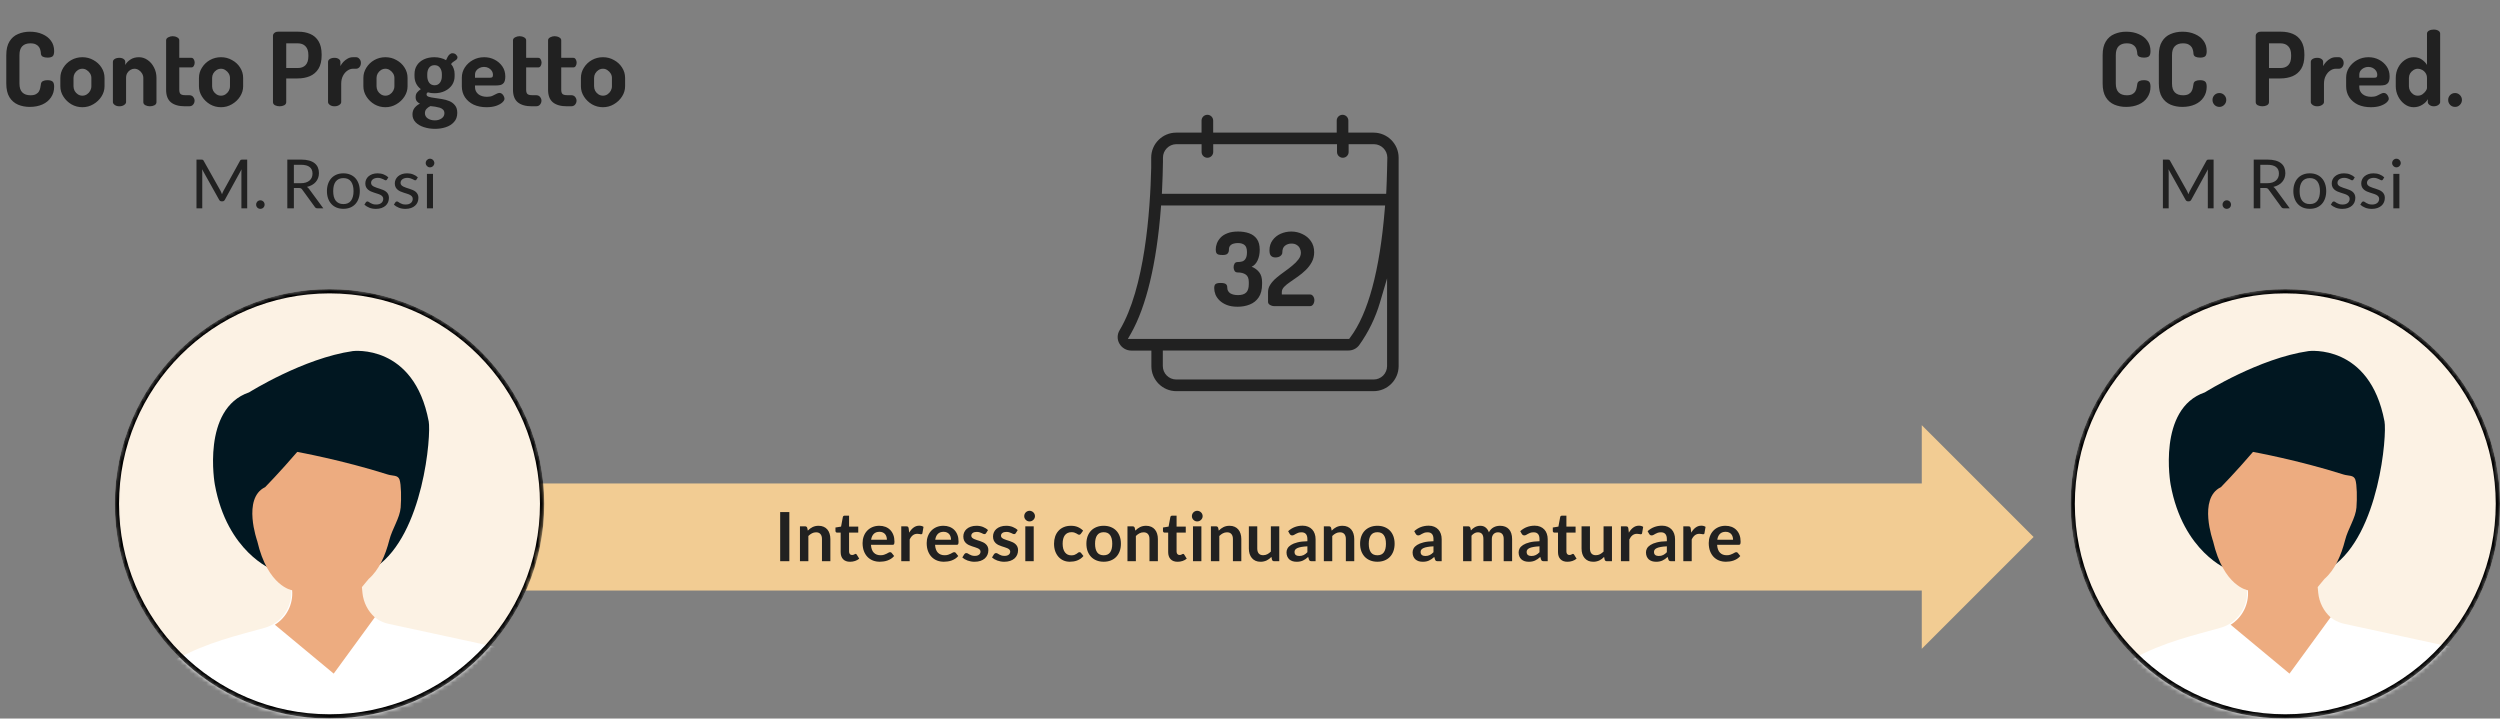
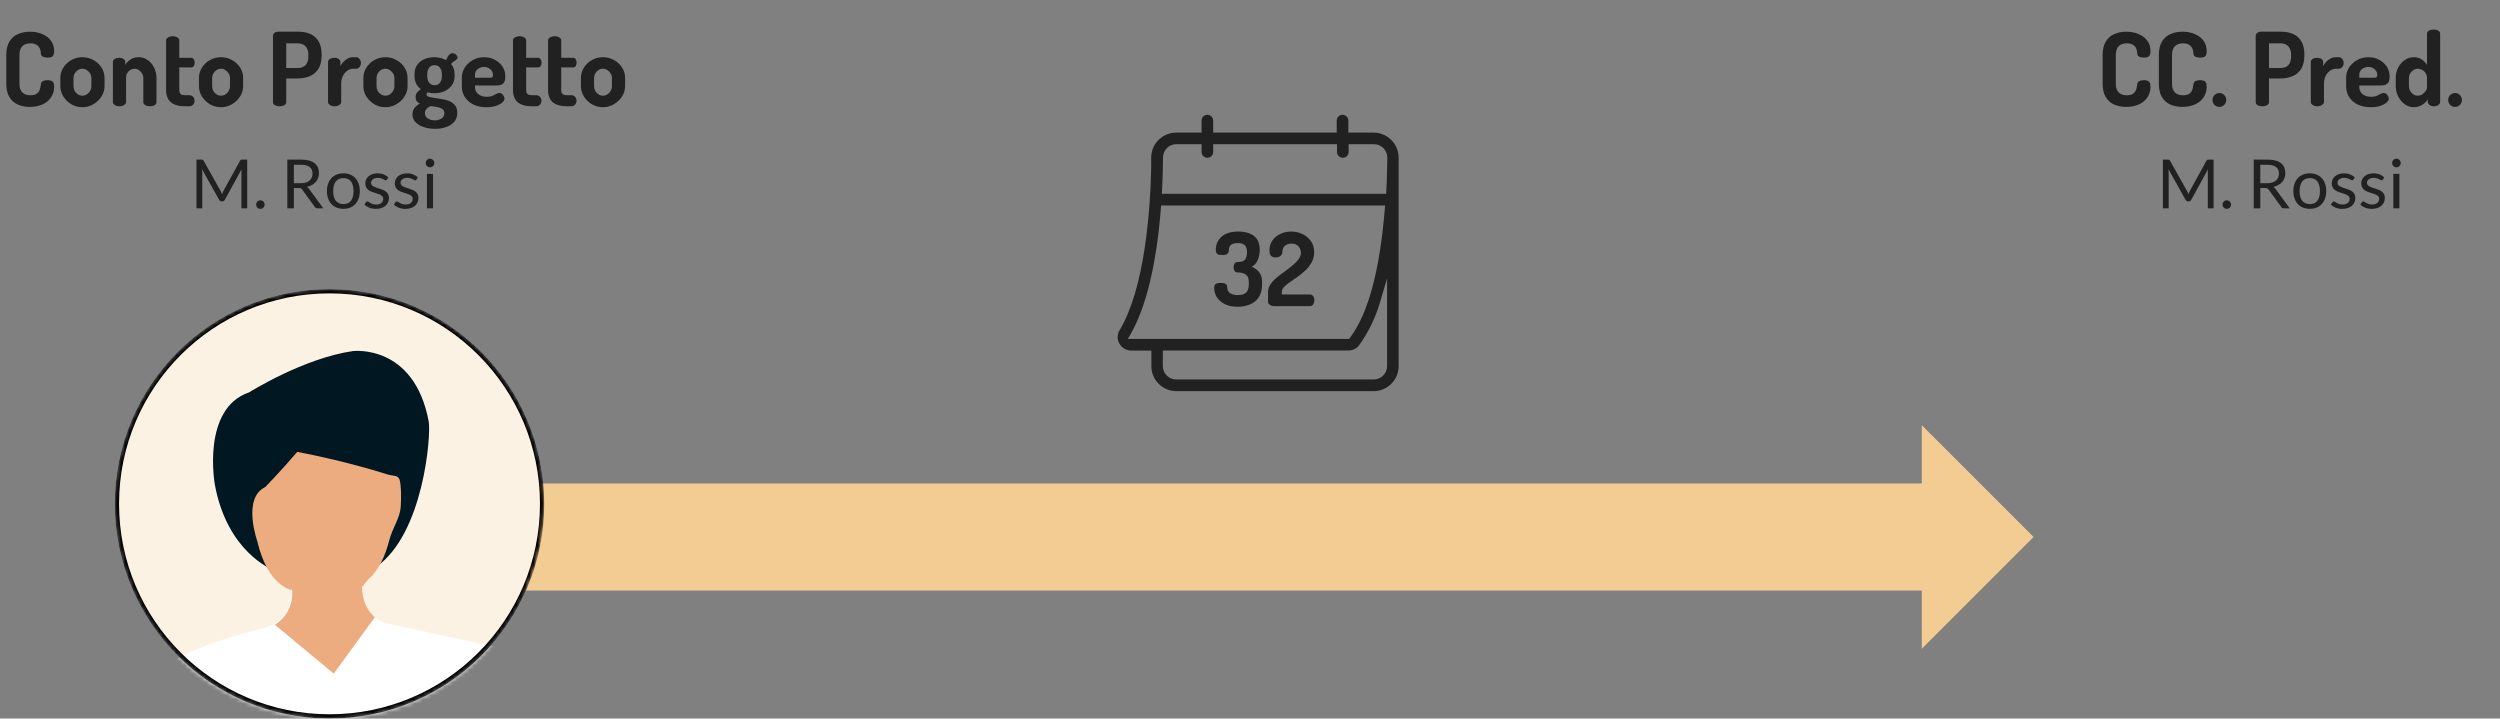
<svg xmlns="http://www.w3.org/2000/svg" width="588" height="169" viewBox="0 0 588 169" fill="none">
  <rect x="0" y="0" width="588" height="169" fill="#808080" stroke="none" />
  <path d="M478.3 126.3L452 100V113.71L95 113.71V138.9H452V152.6L478.3 126.3Z" fill="#F2CC93" />
-   <path d="M185.655 132H183.495V120.432H185.655V132ZM188.15 132V123.792H189.358C189.614 123.792 189.782 123.912 189.862 124.152L189.998 124.8C190.163 124.629 190.336 124.475 190.518 124.336C190.704 124.197 190.899 124.077 191.102 123.976C191.31 123.875 191.531 123.797 191.766 123.744C192 123.691 192.256 123.664 192.534 123.664C192.982 123.664 193.379 123.741 193.726 123.896C194.072 124.045 194.36 124.259 194.59 124.536C194.824 124.808 195 125.136 195.118 125.52C195.24 125.899 195.302 126.317 195.302 126.776V132H193.326V126.776C193.326 126.275 193.208 125.888 192.974 125.616C192.744 125.339 192.398 125.2 191.934 125.2C191.592 125.2 191.272 125.277 190.974 125.432C190.675 125.587 190.392 125.797 190.126 126.064V132H188.15ZM199.94 132.128C199.23 132.128 198.684 131.928 198.299 131.528C197.916 131.123 197.724 130.565 197.724 129.856V125.272H196.892C196.785 125.272 196.692 125.237 196.612 125.168C196.537 125.099 196.5 124.995 196.5 124.856V124.072L197.82 123.856L198.236 121.616C198.257 121.509 198.305 121.427 198.38 121.368C198.46 121.309 198.558 121.28 198.676 121.28H199.7V123.864H201.86V125.272H199.7V129.72C199.7 129.976 199.764 130.176 199.892 130.32C200.02 130.464 200.19 130.536 200.404 130.536C200.526 130.536 200.628 130.523 200.707 130.496C200.793 130.464 200.865 130.432 200.924 130.4C200.988 130.368 201.044 130.339 201.092 130.312C201.14 130.28 201.188 130.264 201.236 130.264C201.294 130.264 201.342 130.28 201.38 130.312C201.417 130.339 201.457 130.381 201.5 130.44L202.092 131.4C201.804 131.64 201.473 131.821 201.1 131.944C200.726 132.067 200.34 132.128 199.94 132.128ZM206.823 123.664C207.34 123.664 207.815 123.747 208.247 123.912C208.684 124.077 209.06 124.32 209.375 124.64C209.69 124.955 209.935 125.344 210.111 125.808C210.287 126.267 210.375 126.792 210.375 127.384C210.375 127.533 210.367 127.659 210.351 127.76C210.34 127.856 210.316 127.933 210.279 127.992C210.247 128.045 210.202 128.085 210.143 128.112C210.084 128.133 210.01 128.144 209.919 128.144H204.847C204.906 128.987 205.132 129.605 205.527 130C205.922 130.395 206.444 130.592 207.095 130.592C207.415 130.592 207.69 130.555 207.919 130.48C208.154 130.405 208.356 130.323 208.527 130.232C208.703 130.141 208.855 130.059 208.983 129.984C209.116 129.909 209.244 129.872 209.367 129.872C209.447 129.872 209.516 129.888 209.575 129.92C209.634 129.952 209.684 129.997 209.727 130.056L210.303 130.776C210.084 131.032 209.839 131.248 209.567 131.424C209.295 131.595 209.01 131.733 208.711 131.84C208.418 131.941 208.116 132.013 207.807 132.056C207.503 132.099 207.207 132.12 206.919 132.12C206.348 132.12 205.818 132.027 205.327 131.84C204.836 131.648 204.41 131.368 204.047 131C203.684 130.627 203.399 130.168 203.191 129.624C202.983 129.075 202.879 128.44 202.879 127.72C202.879 127.16 202.97 126.635 203.151 126.144C203.332 125.648 203.591 125.219 203.927 124.856C204.268 124.488 204.682 124.197 205.167 123.984C205.658 123.771 206.21 123.664 206.823 123.664ZM206.863 125.08C206.287 125.08 205.836 125.243 205.511 125.568C205.186 125.893 204.978 126.355 204.887 126.952H208.599C208.599 126.696 208.564 126.456 208.495 126.232C208.426 126.003 208.319 125.803 208.175 125.632C208.031 125.461 207.85 125.328 207.631 125.232C207.412 125.131 207.156 125.08 206.863 125.08ZM211.978 132V123.792H213.138C213.341 123.792 213.482 123.829 213.562 123.904C213.642 123.979 213.695 124.107 213.722 124.288L213.842 125.28C214.135 124.773 214.479 124.373 214.874 124.08C215.269 123.787 215.711 123.64 216.202 123.64C216.607 123.64 216.943 123.733 217.21 123.92L216.954 125.4C216.938 125.496 216.903 125.565 216.85 125.608C216.797 125.645 216.725 125.664 216.634 125.664C216.554 125.664 216.445 125.645 216.306 125.608C216.167 125.571 215.983 125.552 215.754 125.552C215.343 125.552 214.991 125.667 214.698 125.896C214.405 126.12 214.157 126.451 213.954 126.888V132H211.978ZM221.901 123.664C222.418 123.664 222.893 123.747 223.325 123.912C223.762 124.077 224.138 124.32 224.453 124.64C224.768 124.955 225.013 125.344 225.189 125.808C225.365 126.267 225.453 126.792 225.453 127.384C225.453 127.533 225.445 127.659 225.429 127.76C225.418 127.856 225.394 127.933 225.357 127.992C225.325 128.045 225.28 128.085 225.221 128.112C225.162 128.133 225.088 128.144 224.997 128.144H219.925C219.984 128.987 220.21 129.605 220.605 130C221 130.395 221.522 130.592 222.173 130.592C222.493 130.592 222.768 130.555 222.997 130.48C223.232 130.405 223.434 130.323 223.605 130.232C223.781 130.141 223.933 130.059 224.061 129.984C224.194 129.909 224.322 129.872 224.445 129.872C224.525 129.872 224.594 129.888 224.653 129.92C224.712 129.952 224.762 129.997 224.805 130.056L225.381 130.776C225.162 131.032 224.917 131.248 224.645 131.424C224.373 131.595 224.088 131.733 223.789 131.84C223.496 131.941 223.194 132.013 222.885 132.056C222.581 132.099 222.285 132.12 221.997 132.12C221.426 132.12 220.896 132.027 220.405 131.84C219.914 131.648 219.488 131.368 219.125 131C218.762 130.627 218.477 130.168 218.269 129.624C218.061 129.075 217.957 128.44 217.957 127.72C217.957 127.16 218.048 126.635 218.229 126.144C218.41 125.648 218.669 125.219 219.005 124.856C219.346 124.488 219.76 124.197 220.245 123.984C220.736 123.771 221.288 123.664 221.901 123.664ZM221.941 125.08C221.365 125.08 220.914 125.243 220.589 125.568C220.264 125.893 220.056 126.355 219.965 126.952H223.677C223.677 126.696 223.642 126.456 223.573 126.232C223.504 126.003 223.397 125.803 223.253 125.632C223.109 125.461 222.928 125.328 222.709 125.232C222.49 125.131 222.234 125.08 221.941 125.08ZM231.928 125.392C231.875 125.477 231.819 125.539 231.76 125.576C231.701 125.608 231.627 125.624 231.536 125.624C231.44 125.624 231.336 125.597 231.224 125.544C231.117 125.491 230.992 125.432 230.848 125.368C230.704 125.299 230.539 125.237 230.352 125.184C230.171 125.131 229.955 125.104 229.704 125.104C229.315 125.104 229.008 125.187 228.784 125.352C228.56 125.517 228.448 125.733 228.448 126C228.448 126.176 228.504 126.325 228.616 126.448C228.733 126.565 228.885 126.669 229.072 126.76C229.264 126.851 229.48 126.933 229.72 127.008C229.96 127.077 230.205 127.155 230.456 127.24C230.707 127.325 230.952 127.424 231.192 127.536C231.432 127.643 231.645 127.781 231.832 127.952C232.024 128.117 232.176 128.317 232.288 128.552C232.405 128.787 232.464 129.069 232.464 129.4C232.464 129.795 232.392 130.16 232.248 130.496C232.104 130.827 231.893 131.115 231.616 131.36C231.339 131.6 230.995 131.789 230.584 131.928C230.179 132.061 229.712 132.128 229.184 132.128C228.901 132.128 228.624 132.101 228.352 132.048C228.085 132 227.827 131.931 227.576 131.84C227.331 131.749 227.101 131.643 226.888 131.52C226.68 131.397 226.496 131.264 226.336 131.12L226.792 130.368C226.851 130.277 226.92 130.208 227 130.16C227.08 130.112 227.181 130.088 227.304 130.088C227.427 130.088 227.541 130.123 227.648 130.192C227.76 130.261 227.888 130.336 228.032 130.416C228.176 130.496 228.344 130.571 228.536 130.64C228.733 130.709 228.981 130.744 229.28 130.744C229.515 130.744 229.715 130.717 229.88 130.664C230.051 130.605 230.189 130.531 230.296 130.44C230.408 130.349 230.488 130.245 230.536 130.128C230.589 130.005 230.616 129.88 230.616 129.752C230.616 129.56 230.557 129.403 230.44 129.28C230.328 129.157 230.176 129.051 229.984 128.96C229.797 128.869 229.581 128.789 229.336 128.72C229.096 128.645 228.848 128.565 228.592 128.48C228.341 128.395 228.093 128.296 227.848 128.184C227.608 128.067 227.392 127.92 227.2 127.744C227.013 127.568 226.861 127.352 226.744 127.096C226.632 126.84 226.576 126.531 226.576 126.168C226.576 125.832 226.643 125.512 226.776 125.208C226.909 124.904 227.104 124.64 227.36 124.416C227.621 124.187 227.944 124.005 228.328 123.872C228.717 123.733 229.165 123.664 229.672 123.664C230.237 123.664 230.752 123.757 231.216 123.944C231.68 124.131 232.067 124.376 232.376 124.68L231.928 125.392ZM238.912 125.392C238.859 125.477 238.803 125.539 238.744 125.576C238.686 125.608 238.611 125.624 238.52 125.624C238.424 125.624 238.32 125.597 238.208 125.544C238.102 125.491 237.976 125.432 237.832 125.368C237.688 125.299 237.523 125.237 237.336 125.184C237.155 125.131 236.939 125.104 236.688 125.104C236.299 125.104 235.992 125.187 235.768 125.352C235.544 125.517 235.432 125.733 235.432 126C235.432 126.176 235.488 126.325 235.6 126.448C235.718 126.565 235.87 126.669 236.056 126.76C236.248 126.851 236.464 126.933 236.704 127.008C236.944 127.077 237.19 127.155 237.44 127.24C237.691 127.325 237.936 127.424 238.176 127.536C238.416 127.643 238.63 127.781 238.816 127.952C239.008 128.117 239.16 128.317 239.272 128.552C239.39 128.787 239.448 129.069 239.448 129.4C239.448 129.795 239.376 130.16 239.232 130.496C239.088 130.827 238.878 131.115 238.6 131.36C238.323 131.6 237.979 131.789 237.568 131.928C237.163 132.061 236.696 132.128 236.168 132.128C235.886 132.128 235.608 132.101 235.336 132.048C235.07 132 234.811 131.931 234.56 131.84C234.315 131.749 234.086 131.643 233.872 131.52C233.664 131.397 233.48 131.264 233.32 131.12L233.776 130.368C233.835 130.277 233.904 130.208 233.984 130.16C234.064 130.112 234.166 130.088 234.288 130.088C234.411 130.088 234.526 130.123 234.632 130.192C234.744 130.261 234.872 130.336 235.016 130.416C235.16 130.496 235.328 130.571 235.52 130.64C235.718 130.709 235.966 130.744 236.264 130.744C236.499 130.744 236.699 130.717 236.864 130.664C237.035 130.605 237.174 130.531 237.28 130.44C237.392 130.349 237.472 130.245 237.52 130.128C237.574 130.005 237.6 129.88 237.6 129.752C237.6 129.56 237.542 129.403 237.424 129.28C237.312 129.157 237.16 129.051 236.968 128.96C236.782 128.869 236.566 128.789 236.32 128.72C236.08 128.645 235.832 128.565 235.576 128.48C235.326 128.395 235.078 128.296 234.832 128.184C234.592 128.067 234.376 127.92 234.184 127.744C233.998 127.568 233.846 127.352 233.728 127.096C233.616 126.84 233.56 126.531 233.56 126.168C233.56 125.832 233.627 125.512 233.76 125.208C233.894 124.904 234.088 124.64 234.344 124.416C234.606 124.187 234.928 124.005 235.312 123.872C235.702 123.733 236.15 123.664 236.656 123.664C237.222 123.664 237.736 123.757 238.2 123.944C238.664 124.131 239.051 124.376 239.36 124.68L238.912 125.392ZM243.129 123.792V132H241.153V123.792H243.129ZM243.425 121.4C243.425 121.571 243.39 121.731 243.321 121.88C243.251 122.029 243.158 122.16 243.041 122.272C242.929 122.384 242.795 122.475 242.641 122.544C242.486 122.608 242.321 122.64 242.145 122.64C241.974 122.64 241.811 122.608 241.657 122.544C241.507 122.475 241.377 122.384 241.265 122.272C241.153 122.16 241.062 122.029 240.993 121.88C240.929 121.731 240.897 121.571 240.897 121.4C240.897 121.224 240.929 121.059 240.993 120.904C241.062 120.749 241.153 120.616 241.265 120.504C241.377 120.392 241.507 120.304 241.657 120.24C241.811 120.171 241.974 120.136 242.145 120.136C242.321 120.136 242.486 120.171 242.641 120.24C242.795 120.304 242.929 120.392 243.041 120.504C243.158 120.616 243.251 120.749 243.321 120.904C243.39 121.059 243.425 121.224 243.425 121.4ZM254.23 125.528C254.172 125.603 254.113 125.661 254.054 125.704C254.001 125.747 253.921 125.768 253.814 125.768C253.713 125.768 253.614 125.739 253.518 125.68C253.422 125.616 253.308 125.547 253.174 125.472C253.041 125.392 252.881 125.323 252.694 125.264C252.513 125.2 252.286 125.168 252.014 125.168C251.668 125.168 251.364 125.232 251.102 125.36C250.841 125.483 250.622 125.661 250.446 125.896C250.276 126.131 250.148 126.416 250.062 126.752C249.977 127.083 249.934 127.459 249.934 127.88C249.934 128.317 249.98 128.707 250.07 129.048C250.166 129.389 250.302 129.677 250.478 129.912C250.654 130.141 250.868 130.317 251.118 130.44C251.369 130.557 251.652 130.616 251.966 130.616C252.281 130.616 252.534 130.579 252.726 130.504C252.924 130.424 253.089 130.339 253.222 130.248C253.356 130.152 253.47 130.067 253.566 129.992C253.668 129.912 253.78 129.872 253.902 129.872C254.062 129.872 254.182 129.933 254.262 130.056L254.83 130.776C254.612 131.032 254.374 131.248 254.118 131.424C253.862 131.595 253.596 131.733 253.318 131.84C253.046 131.941 252.764 132.013 252.47 132.056C252.177 132.099 251.886 132.12 251.598 132.12C251.092 132.12 250.614 132.027 250.166 131.84C249.718 131.648 249.326 131.371 248.99 131.008C248.66 130.645 248.396 130.203 248.198 129.68C248.006 129.152 247.91 128.552 247.91 127.88C247.91 127.277 247.996 126.72 248.166 126.208C248.342 125.691 248.598 125.245 248.934 124.872C249.27 124.493 249.686 124.197 250.182 123.984C250.678 123.771 251.249 123.664 251.894 123.664C252.508 123.664 253.044 123.763 253.502 123.96C253.966 124.157 254.382 124.44 254.75 124.808L254.23 125.528ZM259.591 123.664C260.205 123.664 260.759 123.763 261.255 123.96C261.757 124.157 262.183 124.437 262.535 124.8C262.887 125.163 263.159 125.605 263.351 126.128C263.543 126.651 263.639 127.235 263.639 127.88C263.639 128.531 263.543 129.117 263.351 129.64C263.159 130.163 262.887 130.608 262.535 130.976C262.183 131.344 261.757 131.627 261.255 131.824C260.759 132.021 260.205 132.12 259.591 132.12C258.978 132.12 258.421 132.021 257.919 131.824C257.418 131.627 256.989 131.344 256.631 130.976C256.279 130.608 256.005 130.163 255.807 129.64C255.615 129.117 255.519 128.531 255.519 127.88C255.519 127.235 255.615 126.651 255.807 126.128C256.005 125.605 256.279 125.163 256.631 124.8C256.989 124.437 257.418 124.157 257.919 123.96C258.421 123.763 258.978 123.664 259.591 123.664ZM259.591 130.6C260.274 130.6 260.778 130.371 261.103 129.912C261.434 129.453 261.599 128.781 261.599 127.896C261.599 127.011 261.434 126.336 261.103 125.872C260.778 125.408 260.274 125.176 259.591 125.176C258.898 125.176 258.386 125.411 258.055 125.88C257.725 126.344 257.559 127.016 257.559 127.896C257.559 128.776 257.725 129.448 258.055 129.912C258.386 130.371 258.898 130.6 259.591 130.6ZM265.181 132V123.792H266.389C266.645 123.792 266.813 123.912 266.893 124.152L267.029 124.8C267.194 124.629 267.368 124.475 267.549 124.336C267.736 124.197 267.93 124.077 268.133 123.976C268.341 123.875 268.562 123.797 268.797 123.744C269.032 123.691 269.288 123.664 269.565 123.664C270.013 123.664 270.41 123.741 270.757 123.896C271.104 124.045 271.392 124.259 271.621 124.536C271.856 124.808 272.032 125.136 272.149 125.52C272.272 125.899 272.333 126.317 272.333 126.776V132H270.357V126.776C270.357 126.275 270.24 125.888 270.005 125.616C269.776 125.339 269.429 125.2 268.965 125.2C268.624 125.2 268.304 125.277 268.005 125.432C267.706 125.587 267.424 125.797 267.157 126.064V132H265.181ZM276.971 132.128C276.261 132.128 275.715 131.928 275.331 131.528C274.947 131.123 274.755 130.565 274.755 129.856V125.272H273.923C273.816 125.272 273.723 125.237 273.643 125.168C273.568 125.099 273.531 124.995 273.531 124.856V124.072L274.851 123.856L275.267 121.616C275.288 121.509 275.336 121.427 275.411 121.368C275.491 121.309 275.589 121.28 275.707 121.28H276.731V123.864H278.891V125.272H276.731V129.72C276.731 129.976 276.795 130.176 276.923 130.32C277.051 130.464 277.221 130.536 277.435 130.536C277.557 130.536 277.659 130.523 277.739 130.496C277.824 130.464 277.896 130.432 277.955 130.4C278.019 130.368 278.075 130.339 278.123 130.312C278.171 130.28 278.219 130.264 278.267 130.264C278.325 130.264 278.373 130.28 278.411 130.312C278.448 130.339 278.488 130.381 278.531 130.44L279.123 131.4C278.835 131.64 278.504 131.821 278.131 131.944C277.757 132.067 277.371 132.128 276.971 132.128ZM282.566 123.792V132H280.59V123.792H282.566ZM282.862 121.4C282.862 121.571 282.828 121.731 282.758 121.88C282.689 122.029 282.596 122.16 282.478 122.272C282.366 122.384 282.233 122.475 282.078 122.544C281.924 122.608 281.758 122.64 281.582 122.64C281.412 122.64 281.249 122.608 281.094 122.544C280.945 122.475 280.814 122.384 280.702 122.272C280.59 122.16 280.5 122.029 280.43 121.88C280.366 121.731 280.334 121.571 280.334 121.4C280.334 121.224 280.366 121.059 280.43 120.904C280.5 120.749 280.59 120.616 280.702 120.504C280.814 120.392 280.945 120.304 281.094 120.24C281.249 120.171 281.412 120.136 281.582 120.136C281.758 120.136 281.924 120.171 282.078 120.24C282.233 120.304 282.366 120.392 282.478 120.504C282.596 120.616 282.689 120.749 282.758 120.904C282.828 121.059 282.862 121.224 282.862 121.4ZM284.806 132V123.792H286.014C286.27 123.792 286.438 123.912 286.518 124.152L286.654 124.8C286.819 124.629 286.993 124.475 287.174 124.336C287.361 124.197 287.555 124.077 287.758 123.976C287.966 123.875 288.187 123.797 288.422 123.744C288.657 123.691 288.913 123.664 289.19 123.664C289.638 123.664 290.035 123.741 290.382 123.896C290.729 124.045 291.017 124.259 291.246 124.536C291.481 124.808 291.657 125.136 291.774 125.52C291.897 125.899 291.958 126.317 291.958 126.776V132H289.982V126.776C289.982 126.275 289.865 125.888 289.63 125.616C289.401 125.339 289.054 125.2 288.59 125.2C288.249 125.2 287.929 125.277 287.63 125.432C287.331 125.587 287.049 125.797 286.782 126.064V132H284.806ZM295.708 123.792V129.008C295.708 129.509 295.822 129.899 296.052 130.176C296.286 130.448 296.636 130.584 297.1 130.584C297.441 130.584 297.761 130.509 298.06 130.36C298.358 130.205 298.641 129.995 298.908 129.728V123.792H300.884V132H299.676C299.42 132 299.252 131.88 299.172 131.64L299.036 130.984C298.865 131.155 298.689 131.312 298.508 131.456C298.326 131.595 298.132 131.715 297.924 131.816C297.721 131.912 297.5 131.987 297.26 132.04C297.025 132.099 296.772 132.128 296.5 132.128C296.052 132.128 295.654 132.053 295.308 131.904C294.966 131.749 294.678 131.533 294.444 131.256C294.209 130.979 294.03 130.651 293.908 130.272C293.79 129.888 293.732 129.467 293.732 129.008V123.792H295.708ZM309.426 132H308.538C308.351 132 308.204 131.973 308.098 131.92C307.991 131.861 307.911 131.747 307.858 131.576L307.682 130.992C307.474 131.179 307.268 131.344 307.066 131.488C306.868 131.627 306.663 131.744 306.45 131.84C306.236 131.936 306.01 132.008 305.77 132.056C305.53 132.104 305.263 132.128 304.97 132.128C304.623 132.128 304.303 132.083 304.01 131.992C303.716 131.896 303.463 131.755 303.25 131.568C303.042 131.381 302.879 131.149 302.762 130.872C302.644 130.595 302.586 130.272 302.586 129.904C302.586 129.595 302.666 129.291 302.826 128.992C302.991 128.688 303.263 128.416 303.642 128.176C304.02 127.931 304.524 127.728 305.154 127.568C305.783 127.408 306.564 127.317 307.498 127.296V126.816C307.498 126.267 307.38 125.861 307.146 125.6C306.916 125.333 306.58 125.2 306.138 125.2C305.818 125.2 305.551 125.237 305.338 125.312C305.124 125.387 304.938 125.472 304.778 125.568C304.623 125.659 304.479 125.741 304.346 125.816C304.212 125.891 304.066 125.928 303.906 125.928C303.772 125.928 303.658 125.893 303.562 125.824C303.466 125.755 303.388 125.669 303.33 125.568L302.97 124.936C303.914 124.072 305.052 123.64 306.386 123.64C306.866 123.64 307.292 123.72 307.666 123.88C308.044 124.035 308.364 124.253 308.626 124.536C308.887 124.813 309.084 125.147 309.218 125.536C309.356 125.925 309.426 126.352 309.426 126.816V132ZM305.586 130.768C305.788 130.768 305.975 130.749 306.146 130.712C306.316 130.675 306.476 130.619 306.626 130.544C306.78 130.469 306.927 130.379 307.066 130.272C307.21 130.16 307.354 130.029 307.498 129.88V128.496C306.922 128.523 306.439 128.573 306.049 128.648C305.666 128.717 305.356 128.808 305.122 128.92C304.887 129.032 304.719 129.163 304.618 129.312C304.522 129.461 304.474 129.624 304.474 129.8C304.474 130.147 304.575 130.395 304.778 130.544C304.986 130.693 305.255 130.768 305.586 130.768ZM311.368 132V123.792H312.577C312.833 123.792 313.001 123.912 313.081 124.152L313.217 124.8C313.382 124.629 313.555 124.475 313.737 124.336C313.923 124.197 314.118 124.077 314.321 123.976C314.529 123.875 314.75 123.797 314.985 123.744C315.219 123.691 315.475 123.664 315.753 123.664C316.201 123.664 316.598 123.741 316.945 123.896C317.291 124.045 317.579 124.259 317.809 124.536C318.043 124.808 318.219 125.136 318.337 125.52C318.459 125.899 318.521 126.317 318.521 126.776V132H316.545V126.776C316.545 126.275 316.427 125.888 316.193 125.616C315.963 125.339 315.617 125.2 315.153 125.2C314.811 125.2 314.491 125.277 314.193 125.432C313.894 125.587 313.611 125.797 313.345 126.064V132H311.368ZM323.966 123.664C324.58 123.664 325.134 123.763 325.63 123.96C326.132 124.157 326.558 124.437 326.91 124.8C327.262 125.163 327.534 125.605 327.726 126.128C327.918 126.651 328.014 127.235 328.014 127.88C328.014 128.531 327.918 129.117 327.726 129.64C327.534 130.163 327.262 130.608 326.91 130.976C326.558 131.344 326.132 131.627 325.63 131.824C325.134 132.021 324.58 132.12 323.966 132.12C323.353 132.12 322.796 132.021 322.294 131.824C321.793 131.627 321.364 131.344 321.006 130.976C320.654 130.608 320.38 130.163 320.182 129.64C319.99 129.117 319.894 128.531 319.894 127.88C319.894 127.235 319.99 126.651 320.182 126.128C320.38 125.605 320.654 125.163 321.006 124.8C321.364 124.437 321.793 124.157 322.294 123.96C322.796 123.763 323.353 123.664 323.966 123.664ZM323.966 130.6C324.649 130.6 325.153 130.371 325.478 129.912C325.809 129.453 325.974 128.781 325.974 127.896C325.974 127.011 325.809 126.336 325.478 125.872C325.153 125.408 324.649 125.176 323.966 125.176C323.273 125.176 322.761 125.411 322.43 125.88C322.1 126.344 321.934 127.016 321.934 127.896C321.934 128.776 322.1 129.448 322.43 129.912C322.761 130.371 323.273 130.6 323.966 130.6ZM339.082 132H338.194C338.007 132 337.86 131.973 337.754 131.92C337.647 131.861 337.567 131.747 337.514 131.576L337.338 130.992C337.13 131.179 336.924 131.344 336.722 131.488C336.524 131.627 336.319 131.744 336.106 131.84C335.892 131.936 335.666 132.008 335.426 132.056C335.186 132.104 334.919 132.128 334.626 132.128C334.279 132.128 333.959 132.083 333.666 131.992C333.372 131.896 333.119 131.755 332.906 131.568C332.698 131.381 332.535 131.149 332.418 130.872C332.3 130.595 332.242 130.272 332.242 129.904C332.242 129.595 332.322 129.291 332.482 128.992C332.647 128.688 332.919 128.416 333.298 128.176C333.676 127.931 334.18 127.728 334.81 127.568C335.439 127.408 336.22 127.317 337.154 127.296V126.816C337.154 126.267 337.036 125.861 336.802 125.6C336.572 125.333 336.236 125.2 335.794 125.2C335.474 125.2 335.207 125.237 334.994 125.312C334.78 125.387 334.594 125.472 334.434 125.568C334.279 125.659 334.135 125.741 334.002 125.816C333.868 125.891 333.722 125.928 333.562 125.928C333.428 125.928 333.314 125.893 333.218 125.824C333.122 125.755 333.044 125.669 332.986 125.568L332.626 124.936C333.57 124.072 334.708 123.64 336.042 123.64C336.522 123.64 336.948 123.72 337.322 123.88C337.7 124.035 338.02 124.253 338.282 124.536C338.543 124.813 338.74 125.147 338.874 125.536C339.012 125.925 339.082 126.352 339.082 126.816V132ZM335.242 130.768C335.444 130.768 335.631 130.749 335.802 130.712C335.972 130.675 336.132 130.619 336.282 130.544C336.436 130.469 336.583 130.379 336.722 130.272C336.866 130.16 337.01 130.029 337.154 129.88V128.496C336.578 128.523 336.095 128.573 335.706 128.648C335.322 128.717 335.012 128.808 334.778 128.92C334.543 129.032 334.375 129.163 334.274 129.312C334.178 129.461 334.13 129.624 334.13 129.8C334.13 130.147 334.231 130.395 334.434 130.544C334.642 130.693 334.911 130.768 335.242 130.768ZM344.118 132V123.792H345.327C345.583 123.792 345.751 123.912 345.831 124.152L345.959 124.76C346.103 124.6 346.252 124.453 346.407 124.32C346.567 124.187 346.735 124.072 346.911 123.976C347.092 123.88 347.284 123.805 347.487 123.752C347.695 123.693 347.921 123.664 348.167 123.664C348.684 123.664 349.108 123.805 349.439 124.088C349.775 124.365 350.025 124.736 350.191 125.2C350.319 124.928 350.479 124.696 350.671 124.504C350.863 124.307 351.073 124.147 351.303 124.024C351.532 123.901 351.775 123.811 352.031 123.752C352.292 123.693 352.553 123.664 352.815 123.664C353.268 123.664 353.671 123.733 354.023 123.872C354.375 124.011 354.671 124.213 354.911 124.48C355.151 124.747 355.332 125.072 355.455 125.456C355.583 125.84 355.647 126.28 355.647 126.776V132H353.671V126.776C353.671 126.253 353.556 125.861 353.327 125.6C353.097 125.333 352.761 125.2 352.319 125.2C352.116 125.2 351.927 125.235 351.751 125.304C351.58 125.373 351.428 125.475 351.295 125.608C351.167 125.736 351.065 125.899 350.991 126.096C350.916 126.293 350.879 126.52 350.879 126.776V132H348.895V126.776C348.895 126.227 348.783 125.827 348.559 125.576C348.34 125.325 348.015 125.2 347.582 125.2C347.3 125.2 347.033 125.272 346.783 125.416C346.537 125.555 346.308 125.747 346.095 125.992V132H344.118ZM364.019 132H363.131C362.945 132 362.798 131.973 362.691 131.92C362.585 131.861 362.505 131.747 362.451 131.576L362.275 130.992C362.067 131.179 361.862 131.344 361.659 131.488C361.462 131.627 361.257 131.744 361.043 131.84C360.83 131.936 360.603 132.008 360.363 132.056C360.123 132.104 359.857 132.128 359.563 132.128C359.217 132.128 358.897 132.083 358.603 131.992C358.31 131.896 358.057 131.755 357.843 131.568C357.635 131.381 357.473 131.149 357.355 130.872C357.238 130.595 357.179 130.272 357.179 129.904C357.179 129.595 357.259 129.291 357.419 128.992C357.585 128.688 357.857 128.416 358.235 128.176C358.614 127.931 359.118 127.728 359.747 127.568C360.377 127.408 361.158 127.317 362.091 127.296V126.816C362.091 126.267 361.974 125.861 361.739 125.6C361.51 125.333 361.174 125.2 360.731 125.2C360.411 125.2 360.145 125.237 359.931 125.312C359.718 125.387 359.531 125.472 359.371 125.568C359.217 125.659 359.073 125.741 358.939 125.816C358.806 125.891 358.659 125.928 358.499 125.928C358.366 125.928 358.251 125.893 358.155 125.824C358.059 125.755 357.982 125.669 357.923 125.568L357.563 124.936C358.507 124.072 359.646 123.64 360.979 123.64C361.459 123.64 361.886 123.72 362.259 123.88C362.638 124.035 362.958 124.253 363.219 124.536C363.481 124.813 363.678 125.147 363.811 125.536C363.95 125.925 364.019 126.352 364.019 126.816V132ZM360.179 130.768C360.382 130.768 360.569 130.749 360.739 130.712C360.91 130.675 361.07 130.619 361.219 130.544C361.374 130.469 361.521 130.379 361.659 130.272C361.803 130.16 361.947 130.029 362.091 129.88V128.496C361.515 128.523 361.033 128.573 360.643 128.648C360.259 128.717 359.95 128.808 359.715 128.92C359.481 129.032 359.313 129.163 359.211 129.312C359.115 129.461 359.067 129.624 359.067 129.8C359.067 130.147 359.169 130.395 359.371 130.544C359.579 130.693 359.849 130.768 360.179 130.768ZM368.658 132.128C367.949 132.128 367.402 131.928 367.018 131.528C366.634 131.123 366.442 130.565 366.442 129.856V125.272H365.61C365.504 125.272 365.41 125.237 365.33 125.168C365.256 125.099 365.218 124.995 365.218 124.856V124.072L366.538 123.856L366.954 121.616C366.976 121.509 367.024 121.427 367.098 121.368C367.178 121.309 367.277 121.28 367.394 121.28H368.418V123.864H370.578V125.272H368.418V129.72C368.418 129.976 368.482 130.176 368.61 130.32C368.738 130.464 368.909 130.536 369.122 130.536C369.245 130.536 369.346 130.523 369.426 130.496C369.512 130.464 369.584 130.432 369.642 130.4C369.706 130.368 369.762 130.339 369.81 130.312C369.858 130.28 369.906 130.264 369.954 130.264C370.013 130.264 370.061 130.28 370.098 130.312C370.136 130.339 370.176 130.381 370.218 130.44L370.81 131.4C370.522 131.64 370.192 131.821 369.818 131.944C369.445 132.067 369.058 132.128 368.658 132.128ZM373.958 123.792V129.008C373.958 129.509 374.072 129.899 374.302 130.176C374.536 130.448 374.886 130.584 375.35 130.584C375.691 130.584 376.011 130.509 376.31 130.36C376.608 130.205 376.891 129.995 377.158 129.728V123.792H379.134V132H377.926C377.67 132 377.502 131.88 377.422 131.64L377.286 130.984C377.115 131.155 376.939 131.312 376.758 131.456C376.576 131.595 376.382 131.715 376.174 131.816C375.971 131.912 375.75 131.987 375.51 132.04C375.275 132.099 375.022 132.128 374.75 132.128C374.302 132.128 373.904 132.053 373.558 131.904C373.216 131.749 372.928 131.533 372.694 131.256C372.459 130.979 372.28 130.651 372.158 130.272C372.04 129.888 371.982 129.467 371.982 129.008V123.792H373.958ZM381.243 132V123.792H382.404C382.606 123.792 382.748 123.829 382.828 123.904C382.908 123.979 382.961 124.107 382.988 124.288L383.108 125.28C383.401 124.773 383.745 124.373 384.14 124.08C384.534 123.787 384.977 123.64 385.468 123.64C385.873 123.64 386.209 123.733 386.476 123.92L386.22 125.4C386.204 125.496 386.169 125.565 386.116 125.608C386.062 125.645 385.99 125.664 385.9 125.664C385.82 125.664 385.71 125.645 385.572 125.608C385.433 125.571 385.249 125.552 385.02 125.552C384.609 125.552 384.257 125.667 383.964 125.896C383.67 126.12 383.422 126.451 383.22 126.888V132H381.243ZM393.972 132H393.084C392.898 132 392.751 131.973 392.644 131.92C392.538 131.861 392.458 131.747 392.404 131.576L392.228 130.992C392.02 131.179 391.815 131.344 391.612 131.488C391.415 131.627 391.21 131.744 390.996 131.84C390.783 131.936 390.556 132.008 390.316 132.056C390.076 132.104 389.81 132.128 389.516 132.128C389.17 132.128 388.85 132.083 388.556 131.992C388.263 131.896 388.01 131.755 387.796 131.568C387.588 131.381 387.426 131.149 387.308 130.872C387.191 130.595 387.132 130.272 387.132 129.904C387.132 129.595 387.212 129.291 387.372 128.992C387.538 128.688 387.81 128.416 388.188 128.176C388.567 127.931 389.071 127.728 389.7 127.568C390.33 127.408 391.111 127.317 392.044 127.296V126.816C392.044 126.267 391.927 125.861 391.692 125.6C391.463 125.333 391.127 125.2 390.684 125.2C390.364 125.2 390.098 125.237 389.884 125.312C389.671 125.387 389.484 125.472 389.324 125.568C389.17 125.659 389.026 125.741 388.892 125.816C388.759 125.891 388.612 125.928 388.452 125.928C388.319 125.928 388.204 125.893 388.108 125.824C388.012 125.755 387.935 125.669 387.876 125.568L387.516 124.936C388.46 124.072 389.599 123.64 390.932 123.64C391.412 123.64 391.839 123.72 392.212 123.88C392.591 124.035 392.911 124.253 393.172 124.536C393.434 124.813 393.631 125.147 393.764 125.536C393.903 125.925 393.972 126.352 393.972 126.816V132ZM390.132 130.768C390.335 130.768 390.522 130.749 390.692 130.712C390.863 130.675 391.023 130.619 391.172 130.544C391.327 130.469 391.474 130.379 391.612 130.272C391.756 130.16 391.9 130.029 392.044 129.88V128.496C391.468 128.523 390.986 128.573 390.596 128.648C390.212 128.717 389.903 128.808 389.668 128.92C389.434 129.032 389.266 129.163 389.164 129.312C389.068 129.461 389.02 129.624 389.02 129.8C389.02 130.147 389.122 130.395 389.324 130.544C389.532 130.693 389.802 130.768 390.132 130.768ZM395.915 132V123.792H397.075C397.278 123.792 397.419 123.829 397.499 123.904C397.579 123.979 397.633 124.107 397.659 124.288L397.779 125.28C398.073 124.773 398.417 124.373 398.811 124.08C399.206 123.787 399.649 123.64 400.139 123.64C400.545 123.64 400.881 123.733 401.147 123.92L400.891 125.4C400.875 125.496 400.841 125.565 400.787 125.608C400.734 125.645 400.662 125.664 400.571 125.664C400.491 125.664 400.382 125.645 400.243 125.608C400.105 125.571 399.921 125.552 399.691 125.552C399.281 125.552 398.929 125.667 398.635 125.896C398.342 126.12 398.094 126.451 397.891 126.888V132H395.915ZM405.839 123.664C406.356 123.664 406.831 123.747 407.263 123.912C407.7 124.077 408.076 124.32 408.391 124.64C408.705 124.955 408.951 125.344 409.127 125.808C409.303 126.267 409.391 126.792 409.391 127.384C409.391 127.533 409.383 127.659 409.367 127.76C409.356 127.856 409.332 127.933 409.295 127.992C409.263 128.045 409.217 128.085 409.159 128.112C409.1 128.133 409.025 128.144 408.935 128.144H403.863C403.921 128.987 404.148 129.605 404.543 130C404.937 130.395 405.46 130.592 406.111 130.592C406.431 130.592 406.705 130.555 406.935 130.48C407.169 130.405 407.372 130.323 407.543 130.232C407.719 130.141 407.871 130.059 407.999 129.984C408.132 129.909 408.26 129.872 408.383 129.872C408.463 129.872 408.532 129.888 408.591 129.92C408.649 129.952 408.7 129.997 408.743 130.056L409.319 130.776C409.1 131.032 408.855 131.248 408.583 131.424C408.311 131.595 408.025 131.733 407.727 131.84C407.433 131.941 407.132 132.013 406.823 132.056C406.519 132.099 406.223 132.12 405.935 132.12C405.364 132.12 404.833 132.027 404.343 131.84C403.852 131.648 403.425 131.368 403.063 131C402.7 130.627 402.415 130.168 402.207 129.624C401.999 129.075 401.895 128.44 401.895 127.72C401.895 127.16 401.985 126.635 402.167 126.144C402.348 125.648 402.607 125.219 402.943 124.856C403.284 124.488 403.697 124.197 404.183 123.984C404.673 123.771 405.225 123.664 405.839 123.664ZM405.879 125.08C405.303 125.08 404.852 125.243 404.527 125.568C404.201 125.893 403.993 126.355 403.903 126.952H407.615C407.615 126.696 407.58 126.456 407.511 126.232C407.441 126.003 407.335 125.803 407.191 125.632C407.047 125.461 406.865 125.328 406.647 125.232C406.428 125.131 406.172 125.08 405.879 125.08Z" fill="#212121" />
  <mask id="mask0_820_79291" style="mask-type:alpha" maskUnits="userSpaceOnUse" x="487" y="68" width="101" height="101">
-     <circle cx="537.5" cy="118.5" r="50.5" fill="#D9D9D9" />
-   </mask>
+     </mask>
  <g mask="url(#mask0_820_79291)">
    <circle cx="537.5" cy="118.5" r="50.5" fill="#FCF2E4" />
-     <path d="M524.136 134C524.136 134 513.424 129.936 510.523 113.933C510.523 113.933 507.329 96.123 518.585 92.283C518.585 92.283 531.375 84.24 542.994 82.572C542.994 82.572 557.36 80.765 560.833 99.108C561.433 102.275 559.633 125.634 548.447 133.355L524.136 134.014V134Z" fill="#011721" />
    <path d="M551.344 146.716C547.799 145.947 545.276 142.802 544.926 139.209L544.8 137.853L546.369 135.952C553.783 129.563 547.813 116.045 547.813 116.045C535.34 119.176 530.828 112.229 530.828 112.229C530.716 125.229 521.634 117.96 521.634 117.96C522.195 124.572 522.784 124.321 522.784 124.321C525.25 134.973 528.487 138.608 528.487 138.608C528.838 142.69 526.287 146.506 522.335 147.638C509.904 151.175 493.424 153.901 478.569 178.002C451.731 221.534 451.353 229.544 451.353 229.544L484.511 227.196L502.407 195.993L492.877 308.947H577.453L575.995 193.044L600.787 184.726L603.183 157.885C603.183 157.885 593.289 155.83 551.344 146.716Z" fill="white" />
    <path d="M522.315 114.599C516.938 117.243 520.508 127.271 520.508 127.271C522.992 137.988 528.708 138.832 528.708 138.832C528.991 142.151 527.368 145.259 524.63 146.947H524.658L538.489 158.437L548.156 145.189C546.533 143.754 545.475 141.687 545.249 139.451L545.122 138.086L546.703 136.174C549.13 134.078 550.64 130.675 551.572 127.018C552.235 124.388 554.042 121.842 554.239 119.367C554.409 117.187 554.366 113.966 553.971 112.799C553.576 111.688 552.376 111.969 551.247 111.617C540.493 108.2 529.908 106.287 529.908 106.287C525.843 111.027 522.329 114.613 522.329 114.613L522.315 114.599Z" fill="#EDAC80" />
    <circle cx="537.5" cy="118.5" r="50" stroke="black" />
  </g>
  <path d="M500.062 25.144C499.07 25.144 498.15 24.968 497.302 24.616C496.454 24.248 495.782 23.664 495.286 22.864C494.79 22.048 494.542 20.976 494.542 19.648V12.952C494.542 11.624 494.79 10.56 495.286 9.76C495.782 8.944 496.454 8.36 497.302 8.008C498.15 7.64 499.078 7.456 500.086 7.456C501.206 7.456 502.19 7.648 503.038 8.032C503.902 8.4 504.574 8.92 505.054 9.592C505.55 10.264 505.798 11.072 505.798 12.016C505.798 12.64 505.67 13.056 505.414 13.264C505.158 13.456 504.766 13.552 504.238 13.552C503.806 13.552 503.438 13.48 503.134 13.336C502.846 13.176 502.694 12.92 502.678 12.568C502.678 12.376 502.646 12.152 502.582 11.896C502.534 11.624 502.43 11.36 502.27 11.104C502.11 10.848 501.862 10.632 501.526 10.456C501.206 10.28 500.758 10.192 500.182 10.192C499.366 10.192 498.734 10.424 498.286 10.888C497.854 11.336 497.638 12.024 497.638 12.952V19.648C497.638 20.592 497.862 21.288 498.31 21.736C498.758 22.184 499.398 22.408 500.23 22.408C500.774 22.408 501.206 22.32 501.526 22.144C501.846 21.968 502.078 21.752 502.222 21.496C502.382 21.224 502.486 20.944 502.534 20.656C502.598 20.368 502.646 20.096 502.678 19.84C502.71 19.472 502.87 19.216 503.158 19.072C503.446 18.928 503.798 18.856 504.214 18.856C504.758 18.856 505.158 18.96 505.414 19.168C505.67 19.376 505.798 19.784 505.798 20.392C505.798 21.352 505.55 22.192 505.054 22.912C504.574 23.632 503.902 24.184 503.038 24.568C502.174 24.952 501.182 25.144 500.062 25.144ZM513.28 25.144C512.288 25.144 511.368 24.968 510.52 24.616C509.672 24.248 509 23.664 508.504 22.864C508.008 22.048 507.76 20.976 507.76 19.648V12.952C507.76 11.624 508.008 10.56 508.504 9.76C509 8.944 509.672 8.36 510.52 8.008C511.368 7.64 512.296 7.456 513.304 7.456C514.424 7.456 515.408 7.648 516.256 8.032C517.12 8.4 517.792 8.92 518.272 9.592C518.768 10.264 519.016 11.072 519.016 12.016C519.016 12.64 518.888 13.056 518.632 13.264C518.376 13.456 517.984 13.552 517.456 13.552C517.024 13.552 516.656 13.48 516.352 13.336C516.064 13.176 515.912 12.92 515.896 12.568C515.896 12.376 515.864 12.152 515.8 11.896C515.752 11.624 515.648 11.36 515.488 11.104C515.328 10.848 515.08 10.632 514.744 10.456C514.424 10.28 513.976 10.192 513.4 10.192C512.584 10.192 511.952 10.424 511.504 10.888C511.072 11.336 510.856 12.024 510.856 12.952V19.648C510.856 20.592 511.08 21.288 511.528 21.736C511.976 22.184 512.616 22.408 513.448 22.408C513.992 22.408 514.424 22.32 514.744 22.144C515.064 21.968 515.296 21.752 515.44 21.496C515.6 21.224 515.704 20.944 515.752 20.656C515.816 20.368 515.864 20.096 515.896 19.84C515.928 19.472 516.088 19.216 516.376 19.072C516.664 18.928 517.016 18.856 517.432 18.856C517.976 18.856 518.376 18.96 518.632 19.168C518.888 19.376 519.016 19.784 519.016 20.392C519.016 21.352 518.768 22.192 518.272 22.912C517.792 23.632 517.12 24.184 516.256 24.568C515.392 24.952 514.4 25.144 513.28 25.144ZM522.011 25.144C521.547 25.144 521.155 24.984 520.835 24.664C520.531 24.328 520.379 23.944 520.379 23.512C520.379 23.064 520.531 22.68 520.835 22.36C521.155 22.04 521.547 21.88 522.011 21.88C522.443 21.88 522.819 22.04 523.139 22.36C523.459 22.68 523.619 23.064 523.619 23.512C523.619 23.944 523.459 24.328 523.139 24.664C522.819 24.984 522.443 25.144 522.011 25.144ZM532.105 25C531.721 25 531.361 24.92 531.025 24.76C530.705 24.584 530.545 24.336 530.545 24.016V8.416C530.545 8.16 530.657 7.936 530.881 7.744C531.105 7.552 531.393 7.456 531.745 7.456H536.545C537.569 7.456 538.489 7.632 539.305 7.984C540.137 8.336 540.793 8.912 541.273 9.712C541.753 10.496 541.993 11.544 541.993 12.856V13C541.993 14.312 541.745 15.368 541.249 16.168C540.753 16.968 540.073 17.552 539.209 17.92C538.361 18.272 537.409 18.448 536.353 18.448H533.665V24.016C533.665 24.336 533.505 24.584 533.185 24.76C532.865 24.92 532.505 25 532.105 25ZM533.665 16H536.353C537.153 16 537.769 15.776 538.201 15.328C538.649 14.864 538.873 14.168 538.873 13.24V12.952C538.873 12.024 538.649 11.336 538.201 10.888C537.769 10.424 537.153 10.192 536.353 10.192H533.665V16ZM545.013 25C544.581 25 544.221 24.896 543.933 24.688C543.645 24.48 543.501 24.256 543.501 24.016V14.56C543.501 14.272 543.645 14.04 543.933 13.864C544.221 13.688 544.581 13.6 545.013 13.6C545.413 13.6 545.741 13.688 545.997 13.864C546.269 14.04 546.405 14.272 546.405 14.56V15.544C546.581 15.192 546.813 14.864 547.101 14.56C547.405 14.24 547.749 13.976 548.133 13.768C548.517 13.56 548.925 13.456 549.357 13.456H550.101C550.405 13.456 550.669 13.592 550.893 13.864C551.117 14.12 551.229 14.432 551.229 14.8C551.229 15.184 551.117 15.512 550.893 15.784C550.669 16.04 550.405 16.168 550.101 16.168H549.357C548.909 16.168 548.469 16.32 548.037 16.624C547.621 16.912 547.277 17.32 547.005 17.848C546.733 18.36 546.597 18.984 546.597 19.72V24.016C546.597 24.256 546.445 24.48 546.141 24.688C545.837 24.896 545.461 25 545.013 25ZM557.619 25.216C556.483 25.216 555.475 25.016 554.595 24.616C553.731 24.2 553.051 23.624 552.555 22.888C552.059 22.136 551.811 21.272 551.811 20.296V18.256C551.811 17.392 552.043 16.6 552.507 15.88C552.987 15.144 553.619 14.56 554.403 14.128C555.203 13.68 556.091 13.456 557.067 13.456C557.963 13.456 558.779 13.648 559.515 14.032C560.267 14.416 560.875 14.944 561.339 15.616C561.803 16.288 562.035 17.072 562.035 17.968C562.035 18.656 561.923 19.152 561.699 19.456C561.475 19.744 561.187 19.928 560.835 20.008C560.499 20.072 560.147 20.104 559.779 20.104H554.907V20.464C554.907 21.152 555.163 21.712 555.675 22.144C556.203 22.56 556.883 22.768 557.715 22.768C558.243 22.768 558.683 22.688 559.035 22.528C559.387 22.368 559.691 22.216 559.947 22.072C560.203 21.928 560.443 21.856 560.667 21.856C560.907 21.856 561.115 21.936 561.291 22.096C561.467 22.256 561.603 22.448 561.699 22.672C561.795 22.88 561.843 23.064 561.843 23.224C561.843 23.496 561.667 23.792 561.315 24.112C560.979 24.416 560.491 24.68 559.851 24.904C559.227 25.112 558.483 25.216 557.619 25.216ZM554.907 18.28H558.411C558.683 18.28 558.867 18.24 558.963 18.16C559.075 18.064 559.131 17.888 559.131 17.632C559.131 17.264 559.035 16.936 558.843 16.648C558.651 16.36 558.395 16.136 558.075 15.976C557.755 15.816 557.403 15.736 557.019 15.736C556.651 15.736 556.307 15.816 555.987 15.976C555.667 16.12 555.403 16.336 555.195 16.624C555.003 16.896 554.907 17.224 554.907 17.608V18.28ZM567.683 25.216C566.931 25.216 566.235 24.984 565.595 24.52C564.955 24.056 564.443 23.448 564.059 22.696C563.675 21.944 563.483 21.144 563.483 20.296V18.328C563.483 17.432 563.675 16.616 564.059 15.88C564.443 15.144 564.955 14.56 565.595 14.128C566.235 13.68 566.947 13.456 567.731 13.456C568.483 13.456 569.123 13.648 569.651 14.032C570.179 14.4 570.571 14.816 570.827 15.28V7.912C570.827 7.624 570.979 7.392 571.283 7.216C571.587 7.04 571.963 6.952 572.411 6.952C572.843 6.952 573.203 7.04 573.491 7.216C573.779 7.392 573.923 7.624 573.923 7.912V24.016C573.923 24.256 573.779 24.48 573.491 24.688C573.203 24.896 572.843 25 572.411 25C572.027 25 571.699 24.896 571.427 24.688C571.155 24.48 571.019 24.256 571.019 24.016V23.32C570.779 23.816 570.347 24.256 569.723 24.64C569.115 25.024 568.435 25.216 567.683 25.216ZM568.667 22.504C569.083 22.504 569.451 22.392 569.771 22.168C570.091 21.928 570.347 21.672 570.539 21.4C570.731 21.112 570.827 20.888 570.827 20.728V18.328C570.827 17.88 570.715 17.496 570.491 17.176C570.283 16.856 570.011 16.608 569.675 16.432C569.355 16.256 569.027 16.168 568.691 16.168C568.307 16.168 567.947 16.28 567.611 16.504C567.291 16.712 567.035 16.976 566.843 17.296C566.667 17.616 566.579 17.96 566.579 18.328V20.296C566.579 20.664 566.667 21.016 566.843 21.352C567.035 21.688 567.291 21.968 567.611 22.192C567.931 22.4 568.283 22.504 568.667 22.504ZM577.441 25.144C576.977 25.144 576.585 24.984 576.265 24.664C575.961 24.328 575.809 23.944 575.809 23.512C575.809 23.064 575.961 22.68 576.265 22.36C576.585 22.04 576.977 21.88 577.441 21.88C577.873 21.88 578.249 22.04 578.569 22.36C578.889 22.68 579.049 23.064 579.049 23.512C579.049 23.944 578.889 24.328 578.569 24.664C578.249 24.984 577.873 25.144 577.441 25.144ZM514.352 44.856C514.427 44.984 514.491 45.12 514.544 45.264C514.603 45.403 514.659 45.544 514.712 45.688C514.766 45.539 514.822 45.397 514.88 45.264C514.939 45.125 515.006 44.987 515.08 44.848L518.96 37.8C519.03 37.677 519.102 37.603 519.176 37.576C519.251 37.549 519.358 37.536 519.496 37.536H520.64V49H519.28V40.576C519.28 40.464 519.283 40.344 519.288 40.216C519.294 40.088 519.302 39.957 519.312 39.824L515.384 46.992C515.251 47.232 515.064 47.352 514.824 47.352H514.6C514.36 47.352 514.174 47.232 514.04 46.992L510.024 39.8C510.04 39.939 510.051 40.075 510.056 40.208C510.067 40.341 510.072 40.464 510.072 40.576V49H508.712V37.536H509.856C509.995 37.536 510.102 37.549 510.176 37.576C510.251 37.603 510.323 37.677 510.392 37.8L514.352 44.856ZM522.743 48.12C522.743 47.981 522.767 47.851 522.815 47.728C522.868 47.605 522.938 47.499 523.023 47.408C523.114 47.317 523.22 47.245 523.343 47.192C523.466 47.139 523.596 47.112 523.735 47.112C523.874 47.112 524.004 47.139 524.127 47.192C524.25 47.245 524.356 47.317 524.447 47.408C524.538 47.499 524.607 47.605 524.655 47.728C524.708 47.851 524.735 47.981 524.735 48.12C524.735 48.264 524.708 48.397 524.655 48.52C524.607 48.637 524.538 48.741 524.447 48.832C524.356 48.923 524.25 48.992 524.127 49.04C524.004 49.093 523.874 49.12 523.735 49.12C523.596 49.12 523.466 49.093 523.343 49.04C523.22 48.992 523.114 48.923 523.023 48.832C522.938 48.741 522.868 48.637 522.815 48.52C522.767 48.397 522.743 48.264 522.743 48.12ZM531.619 44.216V49H530.075V37.536H533.315C534.041 37.536 534.667 37.611 535.195 37.76C535.723 37.904 536.158 38.115 536.499 38.392C536.846 38.669 537.102 39.005 537.267 39.4C537.433 39.789 537.515 40.227 537.515 40.712C537.515 41.117 537.451 41.496 537.323 41.848C537.195 42.2 537.009 42.517 536.763 42.8C536.523 43.077 536.227 43.315 535.875 43.512C535.529 43.709 535.134 43.859 534.691 43.96C534.883 44.072 535.054 44.235 535.203 44.448L538.547 49H537.171C536.889 49 536.681 48.891 536.547 48.672L533.571 44.576C533.481 44.448 533.382 44.357 533.275 44.304C533.169 44.245 533.009 44.216 532.795 44.216H531.619ZM531.619 43.088H533.243C533.697 43.088 534.094 43.035 534.435 42.928C534.782 42.816 535.07 42.661 535.299 42.464C535.534 42.261 535.71 42.021 535.827 41.744C535.945 41.467 536.003 41.16 536.003 40.824C536.003 40.141 535.777 39.627 535.323 39.28C534.875 38.933 534.206 38.76 533.315 38.76H531.619V43.088ZM543.268 40.768C543.86 40.768 544.394 40.867 544.868 41.064C545.348 41.261 545.754 41.541 546.084 41.904C546.42 42.267 546.676 42.707 546.852 43.224C547.034 43.736 547.124 44.309 547.124 44.944C547.124 45.584 547.034 46.16 546.852 46.672C546.676 47.184 546.42 47.621 546.084 47.984C545.754 48.347 545.348 48.627 544.868 48.824C544.394 49.016 543.86 49.112 543.268 49.112C542.676 49.112 542.14 49.016 541.66 48.824C541.186 48.627 540.78 48.347 540.444 47.984C540.108 47.621 539.85 47.184 539.668 46.672C539.487 46.16 539.396 45.584 539.396 44.944C539.396 44.309 539.487 43.736 539.668 43.224C539.85 42.707 540.108 42.267 540.444 41.904C540.78 41.541 541.186 41.261 541.66 41.064C542.14 40.867 542.676 40.768 543.268 40.768ZM543.268 48C544.068 48 544.666 47.733 545.06 47.2C545.455 46.661 545.652 45.912 545.652 44.952C545.652 43.987 545.455 43.235 545.06 42.696C544.666 42.157 544.068 41.888 543.268 41.888C542.863 41.888 542.511 41.957 542.212 42.096C541.914 42.235 541.663 42.435 541.46 42.696C541.263 42.957 541.114 43.28 541.012 43.664C540.916 44.043 540.868 44.472 540.868 44.952C540.868 45.432 540.916 45.861 541.012 46.24C541.114 46.619 541.263 46.939 541.46 47.2C541.663 47.456 541.914 47.653 542.212 47.792C542.511 47.931 542.863 48 543.268 48ZM553.519 42.232C553.455 42.349 553.356 42.408 553.223 42.408C553.143 42.408 553.052 42.379 552.951 42.32C552.85 42.261 552.724 42.197 552.575 42.128C552.431 42.053 552.258 41.987 552.055 41.928C551.852 41.864 551.612 41.832 551.335 41.832C551.095 41.832 550.879 41.864 550.687 41.928C550.495 41.987 550.33 42.069 550.191 42.176C550.058 42.283 549.954 42.408 549.879 42.552C549.81 42.691 549.775 42.843 549.775 43.008C549.775 43.216 549.834 43.389 549.951 43.528C550.074 43.667 550.234 43.787 550.431 43.888C550.628 43.989 550.852 44.08 551.103 44.16C551.354 44.235 551.61 44.317 551.871 44.408C552.138 44.493 552.396 44.589 552.647 44.696C552.898 44.803 553.122 44.936 553.319 45.096C553.516 45.256 553.674 45.453 553.791 45.688C553.914 45.917 553.975 46.195 553.975 46.52C553.975 46.893 553.908 47.24 553.775 47.56C553.642 47.875 553.444 48.149 553.183 48.384C552.922 48.613 552.602 48.795 552.223 48.928C551.844 49.061 551.407 49.128 550.911 49.128C550.346 49.128 549.834 49.037 549.375 48.856C548.916 48.669 548.527 48.432 548.207 48.144L548.543 47.6C548.586 47.531 548.636 47.477 548.695 47.44C548.754 47.403 548.831 47.384 548.927 47.384C549.023 47.384 549.124 47.421 549.231 47.496C549.338 47.571 549.466 47.653 549.615 47.744C549.77 47.835 549.954 47.917 550.167 47.992C550.386 48.067 550.658 48.104 550.983 48.104C551.26 48.104 551.503 48.069 551.711 48C551.919 47.925 552.092 47.827 552.231 47.704C552.37 47.581 552.471 47.44 552.535 47.28C552.604 47.12 552.639 46.949 552.639 46.768C552.639 46.544 552.578 46.36 552.455 46.216C552.338 46.067 552.18 45.941 551.983 45.84C551.786 45.733 551.559 45.643 551.303 45.568C551.052 45.488 550.794 45.405 550.527 45.32C550.266 45.235 550.007 45.139 549.751 45.032C549.5 44.92 549.276 44.781 549.079 44.616C548.882 44.451 548.722 44.248 548.599 44.008C548.482 43.763 548.423 43.467 548.423 43.12C548.423 42.811 548.487 42.515 548.615 42.232C548.743 41.944 548.93 41.693 549.175 41.48C549.42 41.261 549.722 41.088 550.079 40.96C550.436 40.832 550.844 40.768 551.303 40.768C551.836 40.768 552.314 40.853 552.735 41.024C553.162 41.189 553.53 41.419 553.839 41.712L553.519 42.232ZM560.456 42.232C560.392 42.349 560.294 42.408 560.16 42.408C560.08 42.408 559.99 42.379 559.888 42.32C559.787 42.261 559.662 42.197 559.512 42.128C559.368 42.053 559.195 41.987 558.992 41.928C558.79 41.864 558.55 41.832 558.272 41.832C558.032 41.832 557.816 41.864 557.624 41.928C557.432 41.987 557.267 42.069 557.128 42.176C556.995 42.283 556.891 42.408 556.816 42.552C556.747 42.691 556.712 42.843 556.712 43.008C556.712 43.216 556.771 43.389 556.888 43.528C557.011 43.667 557.171 43.787 557.368 43.888C557.566 43.989 557.79 44.08 558.04 44.16C558.291 44.235 558.547 44.317 558.808 44.408C559.075 44.493 559.334 44.589 559.584 44.696C559.835 44.803 560.059 44.936 560.256 45.096C560.454 45.256 560.611 45.453 560.728 45.688C560.851 45.917 560.912 46.195 560.912 46.52C560.912 46.893 560.846 47.24 560.712 47.56C560.579 47.875 560.382 48.149 560.12 48.384C559.859 48.613 559.539 48.795 559.16 48.928C558.782 49.061 558.344 49.128 557.848 49.128C557.283 49.128 556.771 49.037 556.312 48.856C555.854 48.669 555.464 48.432 555.144 48.144L555.48 47.6C555.523 47.531 555.574 47.477 555.632 47.44C555.691 47.403 555.768 47.384 555.864 47.384C555.96 47.384 556.062 47.421 556.168 47.496C556.275 47.571 556.403 47.653 556.552 47.744C556.707 47.835 556.891 47.917 557.104 47.992C557.323 48.067 557.595 48.104 557.92 48.104C558.198 48.104 558.44 48.069 558.648 48C558.856 47.925 559.03 47.827 559.168 47.704C559.307 47.581 559.408 47.44 559.472 47.28C559.542 47.12 559.576 46.949 559.576 46.768C559.576 46.544 559.515 46.36 559.392 46.216C559.275 46.067 559.118 45.941 558.92 45.84C558.723 45.733 558.496 45.643 558.24 45.568C557.99 45.488 557.731 45.405 557.464 45.32C557.203 45.235 556.944 45.139 556.688 45.032C556.438 44.92 556.214 44.781 556.016 44.616C555.819 44.451 555.659 44.248 555.536 44.008C555.419 43.763 555.36 43.467 555.36 43.12C555.36 42.811 555.424 42.515 555.552 42.232C555.68 41.944 555.867 41.693 556.112 41.48C556.358 41.261 556.659 41.088 557.016 40.96C557.374 40.832 557.782 40.768 558.24 40.768C558.774 40.768 559.251 40.853 559.672 41.024C560.099 41.189 560.467 41.419 560.776 41.712L560.456 42.232ZM564.338 40.896V49H562.914V40.896H564.338ZM564.658 38.352C564.658 38.491 564.629 38.621 564.57 38.744C564.517 38.861 564.442 38.968 564.346 39.064C564.255 39.155 564.149 39.227 564.026 39.28C563.903 39.333 563.773 39.36 563.634 39.36C563.495 39.36 563.365 39.333 563.242 39.28C563.125 39.227 563.018 39.155 562.922 39.064C562.831 38.968 562.759 38.861 562.706 38.744C562.653 38.621 562.626 38.491 562.626 38.352C562.626 38.213 562.653 38.083 562.706 37.96C562.759 37.832 562.831 37.723 562.922 37.632C563.018 37.536 563.125 37.461 563.242 37.408C563.365 37.355 563.495 37.328 563.634 37.328C563.773 37.328 563.903 37.355 564.026 37.408C564.149 37.461 564.255 37.536 564.346 37.632C564.442 37.723 564.517 37.832 564.57 37.96C564.629 38.083 564.658 38.213 564.658 38.352Z" fill="#212121" />
  <mask id="mask1_820_79291" style="mask-type:alpha" maskUnits="userSpaceOnUse" x="27" y="68" width="101" height="101">
    <circle cx="77.5" cy="118.5" r="50.5" fill="#D9D9D9" />
  </mask>
  <g mask="url(#mask1_820_79291)">
    <circle cx="77.5" cy="118.5" r="50.5" fill="#FCF2E4" />
    <path d="M64.136 134C64.136 134 53.424 129.936 50.523 113.933C50.523 113.933 47.329 96.123 58.585 92.283C58.585 92.283 71.375 84.24 82.994 82.572C82.994 82.572 97.36 80.765 100.833 99.108C101.433 102.275 99.633 125.634 88.447 133.355L64.136 134.014V134Z" fill="#011721" />
    <path d="M91.344 146.716C87.799 145.947 85.276 142.802 84.926 139.209L84.8 137.853L86.369 135.952C93.783 129.563 87.813 116.045 87.813 116.045C75.34 119.176 70.828 112.229 70.828 112.229C70.716 125.229 61.634 117.96 61.634 117.96C62.195 124.572 62.783 124.321 62.783 124.321C65.25 134.973 68.487 138.608 68.487 138.608C68.838 142.69 66.287 146.506 62.335 147.638C49.904 151.175 33.424 153.901 18.569 178.002C-8.269 221.534 -8.647 229.544 -8.647 229.544L24.511 227.196L42.407 195.993L32.877 308.947H117.453L115.995 193.044L140.787 184.726L143.183 157.885C143.183 157.885 133.289 155.83 91.344 146.716Z" fill="white" />
    <path d="M62.315 114.599C56.938 117.243 60.508 127.271 60.508 127.271C62.992 137.988 68.708 138.832 68.708 138.832C68.991 142.151 67.368 145.259 64.629 146.947H64.658L78.489 158.437L88.156 145.189C86.534 143.754 85.475 141.687 85.249 139.451L85.122 138.086L86.703 136.174C89.13 134.078 90.64 130.675 91.572 127.018C92.235 124.388 94.042 121.842 94.239 119.367C94.409 117.187 94.366 113.966 93.971 112.799C93.576 111.688 92.376 111.969 91.247 111.617C80.493 108.2 69.908 106.287 69.908 106.287C65.843 111.027 62.329 114.613 62.329 114.613L62.315 114.599Z" fill="#EDAC80" />
    <circle cx="77.5" cy="118.5" r="50" stroke="black" />
  </g>
  <path d="M6.999 25.144C6.007 25.144 5.087 24.968 4.239 24.616C3.391 24.248 2.719 23.664 2.223 22.864C1.727 22.048 1.479 20.976 1.479 19.648V12.952C1.479 11.624 1.727 10.56 2.223 9.76C2.719 8.944 3.391 8.36 4.239 8.008C5.087 7.64 6.015 7.456 7.023 7.456C8.143 7.456 9.127 7.648 9.975 8.032C10.839 8.4 11.511 8.92 11.991 9.592C12.487 10.264 12.735 11.072 12.735 12.016C12.735 12.64 12.607 13.056 12.351 13.264C12.095 13.456 11.703 13.552 11.175 13.552C10.743 13.552 10.375 13.48 10.071 13.336C9.783 13.176 9.631 12.92 9.615 12.568C9.615 12.376 9.583 12.152 9.519 11.896C9.471 11.624 9.367 11.36 9.207 11.104C9.047 10.848 8.799 10.632 8.463 10.456C8.143 10.28 7.695 10.192 7.119 10.192C6.303 10.192 5.671 10.424 5.223 10.888C4.791 11.336 4.575 12.024 4.575 12.952V19.648C4.575 20.592 4.799 21.288 5.247 21.736C5.695 22.184 6.335 22.408 7.167 22.408C7.711 22.408 8.143 22.32 8.463 22.144C8.783 21.968 9.015 21.752 9.159 21.496C9.319 21.224 9.423 20.944 9.471 20.656C9.535 20.368 9.583 20.096 9.615 19.84C9.647 19.472 9.807 19.216 10.095 19.072C10.383 18.928 10.735 18.856 11.151 18.856C11.695 18.856 12.095 18.96 12.351 19.168C12.607 19.376 12.735 19.784 12.735 20.392C12.735 21.352 12.487 22.192 11.991 22.912C11.511 23.632 10.839 24.184 9.975 24.568C9.111 24.952 8.119 25.144 6.999 25.144ZM19.378 25.216C18.45 25.216 17.594 24.992 16.81 24.544C16.026 24.08 15.394 23.472 14.914 22.72C14.434 21.968 14.194 21.16 14.194 20.296V18.328C14.194 17.464 14.426 16.664 14.89 15.928C15.354 15.176 15.978 14.576 16.762 14.128C17.562 13.68 18.434 13.456 19.378 13.456C20.322 13.456 21.186 13.68 21.97 14.128C22.77 14.56 23.402 15.144 23.866 15.88C24.346 16.616 24.586 17.432 24.586 18.328V20.296C24.586 21.144 24.346 21.944 23.866 22.696C23.386 23.448 22.746 24.056 21.946 24.52C21.162 24.984 20.306 25.216 19.378 25.216ZM19.378 22.504C19.762 22.504 20.114 22.4 20.434 22.192C20.754 21.984 21.01 21.712 21.202 21.376C21.394 21.024 21.49 20.664 21.49 20.296V18.328C21.49 17.96 21.394 17.616 21.202 17.296C21.01 16.976 20.754 16.712 20.434 16.504C20.13 16.28 19.778 16.168 19.378 16.168C18.994 16.168 18.642 16.272 18.322 16.48C18.002 16.688 17.746 16.96 17.554 17.296C17.378 17.616 17.29 17.96 17.29 18.328V20.296C17.29 20.664 17.378 21.024 17.554 21.376C17.746 21.712 18.002 21.984 18.322 22.192C18.642 22.4 18.994 22.504 19.378 22.504ZM28.091 25C27.643 25 27.276 24.896 26.988 24.688C26.7 24.48 26.555 24.256 26.555 24.016V14.56C26.555 14.272 26.7 14.04 26.988 13.864C27.276 13.688 27.643 13.6 28.091 13.6C28.476 13.6 28.796 13.688 29.052 13.864C29.323 14.04 29.459 14.272 29.459 14.56V15.28C29.7 14.816 30.091 14.4 30.636 14.032C31.195 13.648 31.875 13.456 32.675 13.456C33.428 13.456 34.115 13.68 34.739 14.128C35.364 14.56 35.859 15.144 36.227 15.88C36.611 16.616 36.803 17.432 36.803 18.328V24.016C36.803 24.336 36.644 24.584 36.324 24.76C36.004 24.92 35.644 25 35.243 25C34.892 25 34.547 24.92 34.212 24.76C33.876 24.584 33.708 24.336 33.708 24.016V18.328C33.708 17.96 33.611 17.616 33.419 17.296C33.243 16.976 32.995 16.712 32.675 16.504C32.355 16.28 32.004 16.168 31.619 16.168C31.299 16.168 30.988 16.256 30.683 16.432C30.38 16.608 30.131 16.856 29.939 17.176C29.747 17.496 29.651 17.88 29.651 18.328V24.016C29.651 24.256 29.5 24.48 29.195 24.688C28.892 24.896 28.523 25 28.091 25ZM43.51 25C42.07 25 40.966 24.688 40.198 24.064C39.446 23.44 39.07 22.456 39.07 21.112V9.472C39.07 9.184 39.238 8.952 39.574 8.776C39.91 8.6 40.254 8.512 40.606 8.512C40.99 8.512 41.342 8.6 41.662 8.776C41.998 8.952 42.166 9.184 42.166 9.472V13.6H44.998C45.254 13.6 45.446 13.72 45.574 13.96C45.718 14.184 45.79 14.44 45.79 14.728C45.79 15.016 45.718 15.28 45.574 15.52C45.446 15.744 45.254 15.856 44.998 15.856H42.166V21.112C42.166 21.576 42.262 21.904 42.454 22.096C42.662 22.288 43.014 22.384 43.51 22.384H44.446C44.894 22.384 45.222 22.52 45.43 22.792C45.654 23.064 45.766 23.36 45.766 23.68C45.766 24.016 45.654 24.32 45.43 24.592C45.222 24.864 44.894 25 44.446 25H43.51ZM51.979 25.216C51.051 25.216 50.195 24.992 49.411 24.544C48.627 24.08 47.995 23.472 47.515 22.72C47.035 21.968 46.795 21.16 46.795 20.296V18.328C46.795 17.464 47.027 16.664 47.491 15.928C47.955 15.176 48.579 14.576 49.363 14.128C50.163 13.68 51.035 13.456 51.979 13.456C52.923 13.456 53.787 13.68 54.571 14.128C55.371 14.56 56.003 15.144 56.467 15.88C56.947 16.616 57.187 17.432 57.187 18.328V20.296C57.187 21.144 56.947 21.944 56.467 22.696C55.987 23.448 55.347 24.056 54.547 24.52C53.763 24.984 52.907 25.216 51.979 25.216ZM51.979 22.504C52.363 22.504 52.715 22.4 53.035 22.192C53.355 21.984 53.611 21.712 53.803 21.376C53.995 21.024 54.091 20.664 54.091 20.296V18.328C54.091 17.96 53.995 17.616 53.803 17.296C53.611 16.976 53.355 16.712 53.035 16.504C52.731 16.28 52.379 16.168 51.979 16.168C51.595 16.168 51.243 16.272 50.923 16.48C50.603 16.688 50.347 16.96 50.155 17.296C49.979 17.616 49.891 17.96 49.891 18.328V20.296C49.891 20.664 49.979 21.024 50.155 21.376C50.347 21.712 50.603 21.984 50.923 22.192C51.243 22.4 51.595 22.504 51.979 22.504ZM65.762 25C65.378 25 65.018 24.92 64.682 24.76C64.362 24.584 64.202 24.336 64.202 24.016V8.416C64.202 8.16 64.314 7.936 64.538 7.744C64.762 7.552 65.05 7.456 65.402 7.456H70.202C71.226 7.456 72.146 7.632 72.962 7.984C73.794 8.336 74.45 8.912 74.93 9.712C75.41 10.496 75.65 11.544 75.65 12.856V13C75.65 14.312 75.402 15.368 74.906 16.168C74.41 16.968 73.73 17.552 72.866 17.92C72.018 18.272 71.066 18.448 70.01 18.448H67.322V24.016C67.322 24.336 67.162 24.584 66.842 24.76C66.522 24.92 66.162 25 65.762 25ZM67.322 16H70.01C70.81 16 71.426 15.776 71.858 15.328C72.306 14.864 72.53 14.168 72.53 13.24V12.952C72.53 12.024 72.306 11.336 71.858 10.888C71.426 10.424 70.81 10.192 70.01 10.192H67.322V16ZM78.669 25C78.237 25 77.877 24.896 77.589 24.688C77.301 24.48 77.157 24.256 77.157 24.016V14.56C77.157 14.272 77.301 14.04 77.589 13.864C77.877 13.688 78.237 13.6 78.669 13.6C79.069 13.6 79.397 13.688 79.653 13.864C79.925 14.04 80.061 14.272 80.061 14.56V15.544C80.237 15.192 80.469 14.864 80.757 14.56C81.061 14.24 81.405 13.976 81.789 13.768C82.173 13.56 82.581 13.456 83.013 13.456H83.757C84.061 13.456 84.325 13.592 84.549 13.864C84.773 14.12 84.885 14.432 84.885 14.8C84.885 15.184 84.773 15.512 84.549 15.784C84.325 16.04 84.061 16.168 83.757 16.168H83.013C82.565 16.168 82.125 16.32 81.693 16.624C81.277 16.912 80.933 17.32 80.661 17.848C80.389 18.36 80.253 18.984 80.253 19.72V24.016C80.253 24.256 80.101 24.48 79.797 24.688C79.493 24.896 79.117 25 78.669 25ZM90.651 25.216C89.723 25.216 88.867 24.992 88.083 24.544C87.299 24.08 86.667 23.472 86.187 22.72C85.707 21.968 85.467 21.16 85.467 20.296V18.328C85.467 17.464 85.699 16.664 86.163 15.928C86.627 15.176 87.251 14.576 88.035 14.128C88.835 13.68 89.707 13.456 90.651 13.456C91.595 13.456 92.459 13.68 93.243 14.128C94.043 14.56 94.675 15.144 95.139 15.88C95.619 16.616 95.859 17.432 95.859 18.328V20.296C95.859 21.144 95.619 21.944 95.139 22.696C94.659 23.448 94.019 24.056 93.219 24.52C92.435 24.984 91.579 25.216 90.651 25.216ZM90.651 22.504C91.035 22.504 91.387 22.4 91.707 22.192C92.027 21.984 92.283 21.712 92.475 21.376C92.667 21.024 92.763 20.664 92.763 20.296V18.328C92.763 17.96 92.667 17.616 92.475 17.296C92.283 16.976 92.027 16.712 91.707 16.504C91.403 16.28 91.051 16.168 90.651 16.168C90.267 16.168 89.915 16.272 89.595 16.48C89.275 16.688 89.019 16.96 88.827 17.296C88.651 17.616 88.563 17.96 88.563 18.328V20.296C88.563 20.664 88.651 21.024 88.827 21.376C89.019 21.712 89.275 21.984 89.595 22.192C89.915 22.4 90.267 22.504 90.651 22.504ZM102.317 30.304C101.373 30.304 100.493 30.168 99.677 29.896C98.877 29.64 98.229 29.256 97.733 28.744C97.253 28.232 97.013 27.624 97.013 26.92C97.013 26.312 97.181 25.792 97.517 25.36C97.853 24.944 98.269 24.616 98.765 24.376C98.461 24.232 98.213 24.04 98.021 23.8C97.845 23.56 97.757 23.24 97.757 22.84C97.757 22.392 97.869 22.032 98.093 21.76C98.333 21.472 98.629 21.208 98.981 20.968C98.501 20.6 98.133 20.16 97.877 19.648C97.621 19.12 97.493 18.544 97.493 17.92V17.416C97.493 16.632 97.685 15.944 98.069 15.352C98.453 14.76 98.997 14.296 99.701 13.96C100.421 13.624 101.245 13.456 102.173 13.456C102.701 13.456 103.197 13.52 103.661 13.648C104.125 13.76 104.541 13.928 104.909 14.152C105.181 13.512 105.437 13.08 105.677 12.856C105.917 12.632 106.149 12.52 106.373 12.52C106.757 12.52 107.053 12.632 107.261 12.856C107.485 13.08 107.597 13.288 107.597 13.48C107.597 13.624 107.557 13.752 107.477 13.864C107.413 13.976 107.317 14.072 107.189 14.152C107.045 14.248 106.869 14.368 106.661 14.512C106.453 14.64 106.261 14.824 106.085 15.064C106.373 15.384 106.581 15.744 106.709 16.144C106.853 16.528 106.925 16.952 106.925 17.416V17.92C106.925 18.688 106.725 19.376 106.325 19.984C105.925 20.576 105.365 21.048 104.645 21.4C103.925 21.752 103.101 21.928 102.173 21.928C101.597 21.928 101.077 21.856 100.613 21.712C100.533 21.776 100.461 21.848 100.397 21.928C100.349 22.008 100.325 22.096 100.325 22.192C100.325 22.464 100.501 22.656 100.853 22.768C101.205 22.88 101.653 22.968 102.197 23.032C102.741 23.096 103.317 23.184 103.925 23.296C104.549 23.392 105.133 23.552 105.677 23.776C106.221 24 106.669 24.336 107.021 24.784C107.373 25.216 107.549 25.8 107.549 26.536C107.549 27.432 107.293 28.152 106.781 28.696C106.285 29.256 105.637 29.664 104.837 29.92C104.053 30.176 103.213 30.304 102.317 30.304ZM102.269 28.312C102.893 28.312 103.421 28.16 103.853 27.856C104.301 27.552 104.525 27.144 104.525 26.632C104.525 26.296 104.429 26.024 104.237 25.816C104.045 25.608 103.781 25.448 103.445 25.336C103.125 25.24 102.773 25.16 102.389 25.096C102.005 25.048 101.621 25 101.237 24.952C100.853 25.128 100.541 25.352 100.301 25.624C100.061 25.896 99.941 26.224 99.941 26.608C99.941 27.136 100.165 27.552 100.613 27.856C101.077 28.16 101.629 28.312 102.269 28.312ZM102.221 20.056C102.749 20.056 103.165 19.856 103.469 19.456C103.773 19.056 103.925 18.544 103.925 17.92V17.416C103.925 16.824 103.773 16.328 103.469 15.928C103.181 15.528 102.757 15.328 102.197 15.328C101.653 15.328 101.229 15.528 100.925 15.928C100.637 16.328 100.493 16.824 100.493 17.416V17.896C100.493 18.504 100.637 19.016 100.925 19.432C101.229 19.848 101.661 20.056 102.221 20.056ZM114.431 25.216C113.295 25.216 112.287 25.016 111.407 24.616C110.543 24.2 109.863 23.624 109.367 22.888C108.871 22.136 108.623 21.272 108.623 20.296V18.256C108.623 17.392 108.855 16.6 109.319 15.88C109.799 15.144 110.431 14.56 111.215 14.128C112.015 13.68 112.903 13.456 113.879 13.456C114.775 13.456 115.591 13.648 116.327 14.032C117.079 14.416 117.687 14.944 118.151 15.616C118.615 16.288 118.847 17.072 118.847 17.968C118.847 18.656 118.735 19.152 118.511 19.456C118.287 19.744 117.999 19.928 117.647 20.008C117.311 20.072 116.959 20.104 116.591 20.104H111.719V20.464C111.719 21.152 111.975 21.712 112.487 22.144C113.015 22.56 113.695 22.768 114.527 22.768C115.055 22.768 115.495 22.688 115.847 22.528C116.199 22.368 116.503 22.216 116.759 22.072C117.015 21.928 117.255 21.856 117.479 21.856C117.719 21.856 117.927 21.936 118.103 22.096C118.279 22.256 118.415 22.448 118.511 22.672C118.607 22.88 118.655 23.064 118.655 23.224C118.655 23.496 118.479 23.792 118.127 24.112C117.791 24.416 117.303 24.68 116.663 24.904C116.039 25.112 115.295 25.216 114.431 25.216ZM111.719 18.28H115.223C115.495 18.28 115.679 18.24 115.775 18.16C115.887 18.064 115.943 17.888 115.943 17.632C115.943 17.264 115.847 16.936 115.655 16.648C115.463 16.36 115.207 16.136 114.887 15.976C114.567 15.816 114.215 15.736 113.831 15.736C113.463 15.736 113.119 15.816 112.799 15.976C112.479 16.12 112.215 16.336 112.007 16.624C111.815 16.896 111.719 17.224 111.719 17.608V18.28ZM125.096 25C123.656 25 122.552 24.688 121.784 24.064C121.032 23.44 120.656 22.456 120.656 21.112V9.472C120.656 9.184 120.824 8.952 121.16 8.776C121.496 8.6 121.84 8.512 122.192 8.512C122.576 8.512 122.928 8.6 123.248 8.776C123.584 8.952 123.752 9.184 123.752 9.472V13.6H126.584C126.84 13.6 127.032 13.72 127.16 13.96C127.304 14.184 127.376 14.44 127.376 14.728C127.376 15.016 127.304 15.28 127.16 15.52C127.032 15.744 126.84 15.856 126.584 15.856H123.752V21.112C123.752 21.576 123.848 21.904 124.04 22.096C124.248 22.288 124.6 22.384 125.096 22.384H126.032C126.48 22.384 126.808 22.52 127.016 22.792C127.24 23.064 127.352 23.36 127.352 23.68C127.352 24.016 127.24 24.32 127.016 24.592C126.808 24.864 126.48 25 126.032 25H125.096ZM133.346 25C131.906 25 130.802 24.688 130.034 24.064C129.282 23.44 128.906 22.456 128.906 21.112V9.472C128.906 9.184 129.074 8.952 129.41 8.776C129.746 8.6 130.09 8.512 130.442 8.512C130.826 8.512 131.178 8.6 131.498 8.776C131.834 8.952 132.002 9.184 132.002 9.472V13.6H134.834C135.09 13.6 135.282 13.72 135.41 13.96C135.554 14.184 135.626 14.44 135.626 14.728C135.626 15.016 135.554 15.28 135.41 15.52C135.282 15.744 135.09 15.856 134.834 15.856H132.002V21.112C132.002 21.576 132.098 21.904 132.29 22.096C132.498 22.288 132.85 22.384 133.346 22.384H134.282C134.73 22.384 135.058 22.52 135.266 22.792C135.49 23.064 135.602 23.36 135.602 23.68C135.602 24.016 135.49 24.32 135.266 24.592C135.058 24.864 134.73 25 134.282 25H133.346ZM141.815 25.216C140.887 25.216 140.031 24.992 139.247 24.544C138.463 24.08 137.831 23.472 137.351 22.72C136.871 21.968 136.631 21.16 136.631 20.296V18.328C136.631 17.464 136.863 16.664 137.327 15.928C137.791 15.176 138.415 14.576 139.199 14.128C139.999 13.68 140.871 13.456 141.815 13.456C142.759 13.456 143.623 13.68 144.407 14.128C145.207 14.56 145.839 15.144 146.303 15.88C146.783 16.616 147.023 17.432 147.023 18.328V20.296C147.023 21.144 146.783 21.944 146.303 22.696C145.823 23.448 145.183 24.056 144.383 24.52C143.599 24.984 142.743 25.216 141.815 25.216ZM141.815 22.504C142.199 22.504 142.551 22.4 142.871 22.192C143.191 21.984 143.447 21.712 143.639 21.376C143.831 21.024 143.927 20.664 143.927 20.296V18.328C143.927 17.96 143.831 17.616 143.639 17.296C143.447 16.976 143.191 16.712 142.871 16.504C142.567 16.28 142.215 16.168 141.815 16.168C141.431 16.168 141.079 16.272 140.759 16.48C140.439 16.688 140.183 16.96 139.991 17.296C139.815 17.616 139.727 17.96 139.727 18.328V20.296C139.727 20.664 139.815 21.024 139.991 21.376C140.183 21.712 140.439 21.984 140.759 22.192C141.079 22.4 141.431 22.504 141.815 22.504ZM51.852 44.856C51.927 44.984 51.991 45.12 52.044 45.264C52.103 45.403 52.159 45.544 52.212 45.688C52.266 45.539 52.322 45.397 52.38 45.264C52.439 45.125 52.506 44.987 52.58 44.848L56.46 37.8C56.53 37.677 56.602 37.603 56.676 37.576C56.751 37.549 56.858 37.536 56.996 37.536H58.14V49H56.78V40.576C56.78 40.464 56.783 40.344 56.788 40.216C56.794 40.088 56.802 39.957 56.812 39.824L52.884 46.992C52.751 47.232 52.564 47.352 52.324 47.352H52.1C51.86 47.352 51.674 47.232 51.54 46.992L47.524 39.8C47.54 39.939 47.551 40.075 47.556 40.208C47.567 40.341 47.572 40.464 47.572 40.576V49H46.212V37.536H47.356C47.495 37.536 47.602 37.549 47.676 37.576C47.751 37.603 47.823 37.677 47.892 37.8L51.852 44.856ZM60.243 48.12C60.243 47.981 60.267 47.851 60.315 47.728C60.368 47.605 60.438 47.499 60.523 47.408C60.614 47.317 60.72 47.245 60.843 47.192C60.966 47.139 61.096 47.112 61.235 47.112C61.374 47.112 61.504 47.139 61.627 47.192C61.75 47.245 61.856 47.317 61.947 47.408C62.038 47.499 62.107 47.605 62.155 47.728C62.208 47.851 62.235 47.981 62.235 48.12C62.235 48.264 62.208 48.397 62.155 48.52C62.107 48.637 62.038 48.741 61.947 48.832C61.856 48.923 61.75 48.992 61.627 49.04C61.504 49.093 61.374 49.12 61.235 49.12C61.096 49.12 60.966 49.093 60.843 49.04C60.72 48.992 60.614 48.923 60.523 48.832C60.438 48.741 60.368 48.637 60.315 48.52C60.267 48.397 60.243 48.264 60.243 48.12ZM69.119 44.216V49H67.575V37.536H70.815C71.541 37.536 72.167 37.611 72.695 37.76C73.223 37.904 73.658 38.115 73.999 38.392C74.346 38.669 74.602 39.005 74.767 39.4C74.933 39.789 75.015 40.227 75.015 40.712C75.015 41.117 74.951 41.496 74.823 41.848C74.695 42.2 74.509 42.517 74.263 42.8C74.023 43.077 73.727 43.315 73.375 43.512C73.029 43.709 72.634 43.859 72.191 43.96C72.383 44.072 72.554 44.235 72.703 44.448L76.047 49H74.671C74.389 49 74.181 48.891 74.047 48.672L71.071 44.576C70.981 44.448 70.882 44.357 70.775 44.304C70.669 44.245 70.509 44.216 70.295 44.216H69.119ZM69.119 43.088H70.743C71.197 43.088 71.594 43.035 71.935 42.928C72.282 42.816 72.57 42.661 72.799 42.464C73.034 42.261 73.21 42.021 73.327 41.744C73.445 41.467 73.503 41.16 73.503 40.824C73.503 40.141 73.277 39.627 72.823 39.28C72.375 38.933 71.706 38.76 70.815 38.76H69.119V43.088ZM80.768 40.768C81.36 40.768 81.894 40.867 82.368 41.064C82.848 41.261 83.254 41.541 83.584 41.904C83.92 42.267 84.176 42.707 84.352 43.224C84.534 43.736 84.624 44.309 84.624 44.944C84.624 45.584 84.534 46.16 84.352 46.672C84.176 47.184 83.92 47.621 83.584 47.984C83.254 48.347 82.848 48.627 82.368 48.824C81.894 49.016 81.36 49.112 80.768 49.112C80.176 49.112 79.64 49.016 79.16 48.824C78.686 48.627 78.28 48.347 77.944 47.984C77.608 47.621 77.35 47.184 77.168 46.672C76.987 46.16 76.896 45.584 76.896 44.944C76.896 44.309 76.987 43.736 77.168 43.224C77.35 42.707 77.608 42.267 77.944 41.904C78.28 41.541 78.686 41.261 79.16 41.064C79.64 40.867 80.176 40.768 80.768 40.768ZM80.768 48C81.568 48 82.166 47.733 82.56 47.2C82.955 46.661 83.152 45.912 83.152 44.952C83.152 43.987 82.955 43.235 82.56 42.696C82.166 42.157 81.568 41.888 80.768 41.888C80.363 41.888 80.011 41.957 79.712 42.096C79.414 42.235 79.163 42.435 78.96 42.696C78.763 42.957 78.614 43.28 78.512 43.664C78.416 44.043 78.368 44.472 78.368 44.952C78.368 45.432 78.416 45.861 78.512 46.24C78.614 46.619 78.763 46.939 78.96 47.2C79.163 47.456 79.414 47.653 79.712 47.792C80.011 47.931 80.363 48 80.768 48ZM91.019 42.232C90.955 42.349 90.856 42.408 90.723 42.408C90.643 42.408 90.552 42.379 90.451 42.32C90.35 42.261 90.224 42.197 90.075 42.128C89.931 42.053 89.758 41.987 89.555 41.928C89.352 41.864 89.112 41.832 88.835 41.832C88.595 41.832 88.379 41.864 88.187 41.928C87.995 41.987 87.83 42.069 87.691 42.176C87.558 42.283 87.454 42.408 87.379 42.552C87.31 42.691 87.275 42.843 87.275 43.008C87.275 43.216 87.334 43.389 87.451 43.528C87.574 43.667 87.734 43.787 87.931 43.888C88.128 43.989 88.352 44.08 88.603 44.16C88.854 44.235 89.11 44.317 89.371 44.408C89.638 44.493 89.896 44.589 90.147 44.696C90.398 44.803 90.622 44.936 90.819 45.096C91.016 45.256 91.174 45.453 91.291 45.688C91.414 45.917 91.475 46.195 91.475 46.52C91.475 46.893 91.408 47.24 91.275 47.56C91.142 47.875 90.944 48.149 90.683 48.384C90.422 48.613 90.102 48.795 89.723 48.928C89.344 49.061 88.907 49.128 88.411 49.128C87.846 49.128 87.334 49.037 86.875 48.856C86.416 48.669 86.027 48.432 85.707 48.144L86.043 47.6C86.086 47.531 86.136 47.477 86.195 47.44C86.254 47.403 86.331 47.384 86.427 47.384C86.523 47.384 86.624 47.421 86.731 47.496C86.838 47.571 86.966 47.653 87.115 47.744C87.27 47.835 87.454 47.917 87.667 47.992C87.886 48.067 88.158 48.104 88.483 48.104C88.76 48.104 89.003 48.069 89.211 48C89.419 47.925 89.592 47.827 89.731 47.704C89.87 47.581 89.971 47.44 90.035 47.28C90.104 47.12 90.139 46.949 90.139 46.768C90.139 46.544 90.078 46.36 89.955 46.216C89.838 46.067 89.68 45.941 89.483 45.84C89.286 45.733 89.059 45.643 88.803 45.568C88.552 45.488 88.294 45.405 88.027 45.32C87.766 45.235 87.507 45.139 87.251 45.032C87 44.92 86.776 44.781 86.579 44.616C86.382 44.451 86.222 44.248 86.099 44.008C85.982 43.763 85.923 43.467 85.923 43.12C85.923 42.811 85.987 42.515 86.115 42.232C86.243 41.944 86.43 41.693 86.675 41.48C86.92 41.261 87.222 41.088 87.579 40.96C87.936 40.832 88.344 40.768 88.803 40.768C89.336 40.768 89.814 40.853 90.235 41.024C90.662 41.189 91.03 41.419 91.339 41.712L91.019 42.232ZM97.956 42.232C97.892 42.349 97.794 42.408 97.66 42.408C97.58 42.408 97.49 42.379 97.388 42.32C97.287 42.261 97.162 42.197 97.012 42.128C96.868 42.053 96.695 41.987 96.492 41.928C96.29 41.864 96.05 41.832 95.772 41.832C95.532 41.832 95.316 41.864 95.124 41.928C94.932 41.987 94.767 42.069 94.628 42.176C94.495 42.283 94.391 42.408 94.316 42.552C94.247 42.691 94.212 42.843 94.212 43.008C94.212 43.216 94.271 43.389 94.388 43.528C94.511 43.667 94.671 43.787 94.868 43.888C95.066 43.989 95.29 44.08 95.54 44.16C95.791 44.235 96.047 44.317 96.308 44.408C96.575 44.493 96.834 44.589 97.084 44.696C97.335 44.803 97.559 44.936 97.756 45.096C97.954 45.256 98.111 45.453 98.228 45.688C98.351 45.917 98.412 46.195 98.412 46.52C98.412 46.893 98.346 47.24 98.212 47.56C98.079 47.875 97.882 48.149 97.62 48.384C97.359 48.613 97.039 48.795 96.66 48.928C96.282 49.061 95.844 49.128 95.348 49.128C94.783 49.128 94.271 49.037 93.812 48.856C93.354 48.669 92.964 48.432 92.644 48.144L92.98 47.6C93.023 47.531 93.074 47.477 93.132 47.44C93.191 47.403 93.268 47.384 93.364 47.384C93.46 47.384 93.562 47.421 93.668 47.496C93.775 47.571 93.903 47.653 94.052 47.744C94.207 47.835 94.391 47.917 94.604 47.992C94.823 48.067 95.095 48.104 95.42 48.104C95.698 48.104 95.94 48.069 96.148 48C96.356 47.925 96.53 47.827 96.668 47.704C96.807 47.581 96.908 47.44 96.972 47.28C97.042 47.12 97.076 46.949 97.076 46.768C97.076 46.544 97.015 46.36 96.892 46.216C96.775 46.067 96.618 45.941 96.42 45.84C96.223 45.733 95.996 45.643 95.74 45.568C95.49 45.488 95.231 45.405 94.964 45.32C94.703 45.235 94.444 45.139 94.188 45.032C93.938 44.92 93.714 44.781 93.516 44.616C93.319 44.451 93.159 44.248 93.036 44.008C92.919 43.763 92.86 43.467 92.86 43.12C92.86 42.811 92.924 42.515 93.052 42.232C93.18 41.944 93.367 41.693 93.612 41.48C93.858 41.261 94.159 41.088 94.516 40.96C94.874 40.832 95.282 40.768 95.74 40.768C96.274 40.768 96.751 40.853 97.172 41.024C97.599 41.189 97.967 41.419 98.276 41.712L97.956 42.232ZM101.838 40.896V49H100.414V40.896H101.838ZM102.158 38.352C102.158 38.491 102.129 38.621 102.07 38.744C102.017 38.861 101.942 38.968 101.846 39.064C101.755 39.155 101.649 39.227 101.526 39.28C101.403 39.333 101.273 39.36 101.134 39.36C100.995 39.36 100.865 39.333 100.742 39.28C100.625 39.227 100.518 39.155 100.422 39.064C100.331 38.968 100.259 38.861 100.206 38.744C100.153 38.621 100.126 38.491 100.126 38.352C100.126 38.213 100.153 38.083 100.206 37.96C100.259 37.832 100.331 37.723 100.422 37.632C100.518 37.536 100.625 37.461 100.742 37.408C100.865 37.355 100.995 37.328 101.134 37.328C101.273 37.328 101.403 37.355 101.526 37.408C101.649 37.461 101.755 37.536 101.846 37.632C101.942 37.723 102.017 37.832 102.07 37.96C102.129 38.083 102.158 38.213 102.158 38.352Z" fill="#212121" />
  <path d="M291.08 72.144C290.104 72.144 289.264 72.008 288.56 71.736C287.872 71.464 287.304 71.112 286.856 70.68C286.408 70.248 286.08 69.776 285.872 69.264C285.68 68.752 285.584 68.256 285.584 67.776C285.584 67.296 285.688 66.976 285.896 66.816C286.12 66.64 286.504 66.552 287.048 66.552C287.688 66.552 288.112 66.64 288.32 66.816C288.544 66.976 288.656 67.256 288.656 67.656C288.656 67.928 288.712 68.176 288.824 68.4C288.936 68.608 289.096 68.792 289.304 68.952C289.528 69.096 289.792 69.208 290.096 69.288C290.416 69.368 290.768 69.408 291.152 69.408C292.048 69.408 292.696 69.208 293.096 68.808C293.512 68.408 293.72 67.744 293.72 66.816V66.36C293.72 65.48 293.472 64.88 292.976 64.56C292.496 64.24 291.872 64.08 291.104 64.08C290.752 64.08 290.504 63.952 290.36 63.696C290.216 63.44 290.144 63.16 290.144 62.856C290.144 62.552 290.216 62.272 290.36 62.016C290.504 61.76 290.744 61.632 291.08 61.632C291.48 61.632 291.848 61.584 292.184 61.488C292.52 61.376 292.784 61.152 292.976 60.816C293.184 60.48 293.288 59.968 293.288 59.28C293.288 58.48 293.096 57.928 292.712 57.624C292.344 57.32 291.832 57.168 291.176 57.168C290.792 57.168 290.464 57.208 290.192 57.288C289.92 57.352 289.696 57.456 289.52 57.6C289.344 57.744 289.216 57.912 289.136 58.104C289.072 58.296 289.04 58.52 289.04 58.776C289.04 59.128 288.936 59.416 288.728 59.64C288.536 59.864 288.152 59.976 287.576 59.976C287.096 59.976 286.744 59.936 286.52 59.856C286.296 59.776 286.144 59.64 286.064 59.448C285.984 59.24 285.944 58.968 285.944 58.632C285.944 58.2 286.032 57.744 286.208 57.264C286.384 56.784 286.672 56.328 287.072 55.896C287.472 55.464 288.008 55.12 288.68 54.864C289.352 54.592 290.192 54.456 291.2 54.456C292.176 54.456 293.04 54.592 293.792 54.864C294.56 55.136 295.168 55.584 295.616 56.208C296.064 56.832 296.288 57.68 296.288 58.752C296.288 59.696 296.12 60.528 295.784 61.248C295.448 61.968 294.984 62.464 294.392 62.736C295.096 63.008 295.68 63.432 296.144 64.008C296.608 64.584 296.84 65.368 296.84 66.36V66.816C296.84 68.112 296.576 69.152 296.048 69.936C295.536 70.704 294.84 71.264 293.96 71.616C293.096 71.968 292.136 72.144 291.08 72.144ZM299.611 72C299.339 72 299.043 71.912 298.723 71.736C298.403 71.544 298.243 71.304 298.243 71.016V68.688C298.243 68.048 298.427 67.456 298.795 66.912C299.163 66.352 299.643 65.824 300.235 65.328C300.827 64.832 301.451 64.352 302.107 63.888C302.763 63.424 303.379 62.952 303.955 62.472C304.547 61.992 305.027 61.504 305.395 61.008C305.779 60.512 305.971 59.984 305.971 59.424C305.971 59.088 305.891 58.76 305.731 58.44C305.587 58.104 305.347 57.832 305.011 57.624C304.691 57.4 304.267 57.288 303.739 57.288C303.163 57.288 302.659 57.456 302.227 57.792C301.811 58.112 301.603 58.648 301.603 59.4C301.603 59.688 301.459 59.952 301.171 60.192C300.883 60.432 300.483 60.552 299.971 60.552C299.555 60.552 299.219 60.432 298.963 60.192C298.707 59.952 298.579 59.512 298.579 58.872C298.579 57.96 298.819 57.176 299.299 56.52C299.779 55.848 300.411 55.336 301.195 54.984C301.995 54.632 302.835 54.456 303.715 54.456C304.643 54.456 305.515 54.656 306.331 55.056C307.163 55.44 307.827 55.992 308.323 56.712C308.835 57.432 309.091 58.304 309.091 59.328C309.091 60.176 308.907 60.944 308.539 61.632C308.171 62.32 307.699 62.944 307.123 63.504C306.547 64.064 305.931 64.576 305.275 65.04C304.635 65.488 304.027 65.912 303.451 66.312C302.875 66.696 302.403 67.08 302.035 67.464C301.667 67.848 301.483 68.256 301.483 68.688V69.264H308.155C308.427 69.264 308.659 69.4 308.851 69.672C309.043 69.928 309.139 70.24 309.139 70.608C309.139 70.976 309.043 71.304 308.851 71.592C308.659 71.864 308.427 72 308.155 72H299.611Z" fill="#212121" />
  <path d="M276.678 92H323.066C326.309 92 328.95 89.359 328.959 86.116V37.079C328.95 33.835 326.309 31.195 323.066 31.195H317.13V28.359C317.13 27.611 316.519 27 315.763 27C315.008 27 314.396 27.611 314.396 28.359V31.195H285.339V28.359C285.339 27.611 284.728 27 283.972 27C283.217 27 282.605 27.611 282.605 28.359V31.195H276.644C273.401 31.195 270.76 33.835 270.76 37.079V39.55C270.531 49.561 269.266 67.792 263.322 77.684C262.736 78.652 262.719 79.858 263.288 80.826C263.857 81.836 264.927 82.456 266.073 82.456C266.081 82.456 266.081 82.456 266.09 82.456H269.953H270.803V86.116C270.794 89.359 273.435 92 276.678 92ZM326.241 86.099C326.241 86.931 325.902 87.746 325.316 88.34C324.713 88.926 323.915 89.257 323.1 89.257C323.091 89.257 323.074 89.257 323.066 89.257H276.653C274.912 89.257 273.494 87.839 273.494 86.099V82.439H317.147C318.132 82.439 319.049 81.997 319.652 81.216C321.843 78.159 323.507 74.754 324.577 71.12L326.241 65.474V86.099ZM273.316 44.696C273.426 42.377 273.503 40.161 273.528 38.106V37.071C273.528 35.355 274.929 33.937 276.644 33.912H282.614V35.746C282.614 36.493 283.225 37.105 283.981 37.105C284.737 37.105 285.348 36.493 285.348 35.746V33.912H314.464V35.746C314.464 36.493 315.076 37.105 315.831 37.105C316.587 37.105 317.198 36.493 317.198 35.746V33.912H323.134C324.866 33.912 326.292 35.33 326.301 37.062C326.301 37.308 326.199 42.505 326.072 44.781L326.029 45.579H273.273L273.316 44.696ZM265.275 79.713L265.997 78.448C269.605 72.097 272.034 61.95 273.027 49.102L273.087 48.321H325.774L325.698 49.238C324.518 63.639 321.784 73.778 317.563 79.382L317.309 79.722H265.275V79.713Z" fill="#212121" />
</svg>